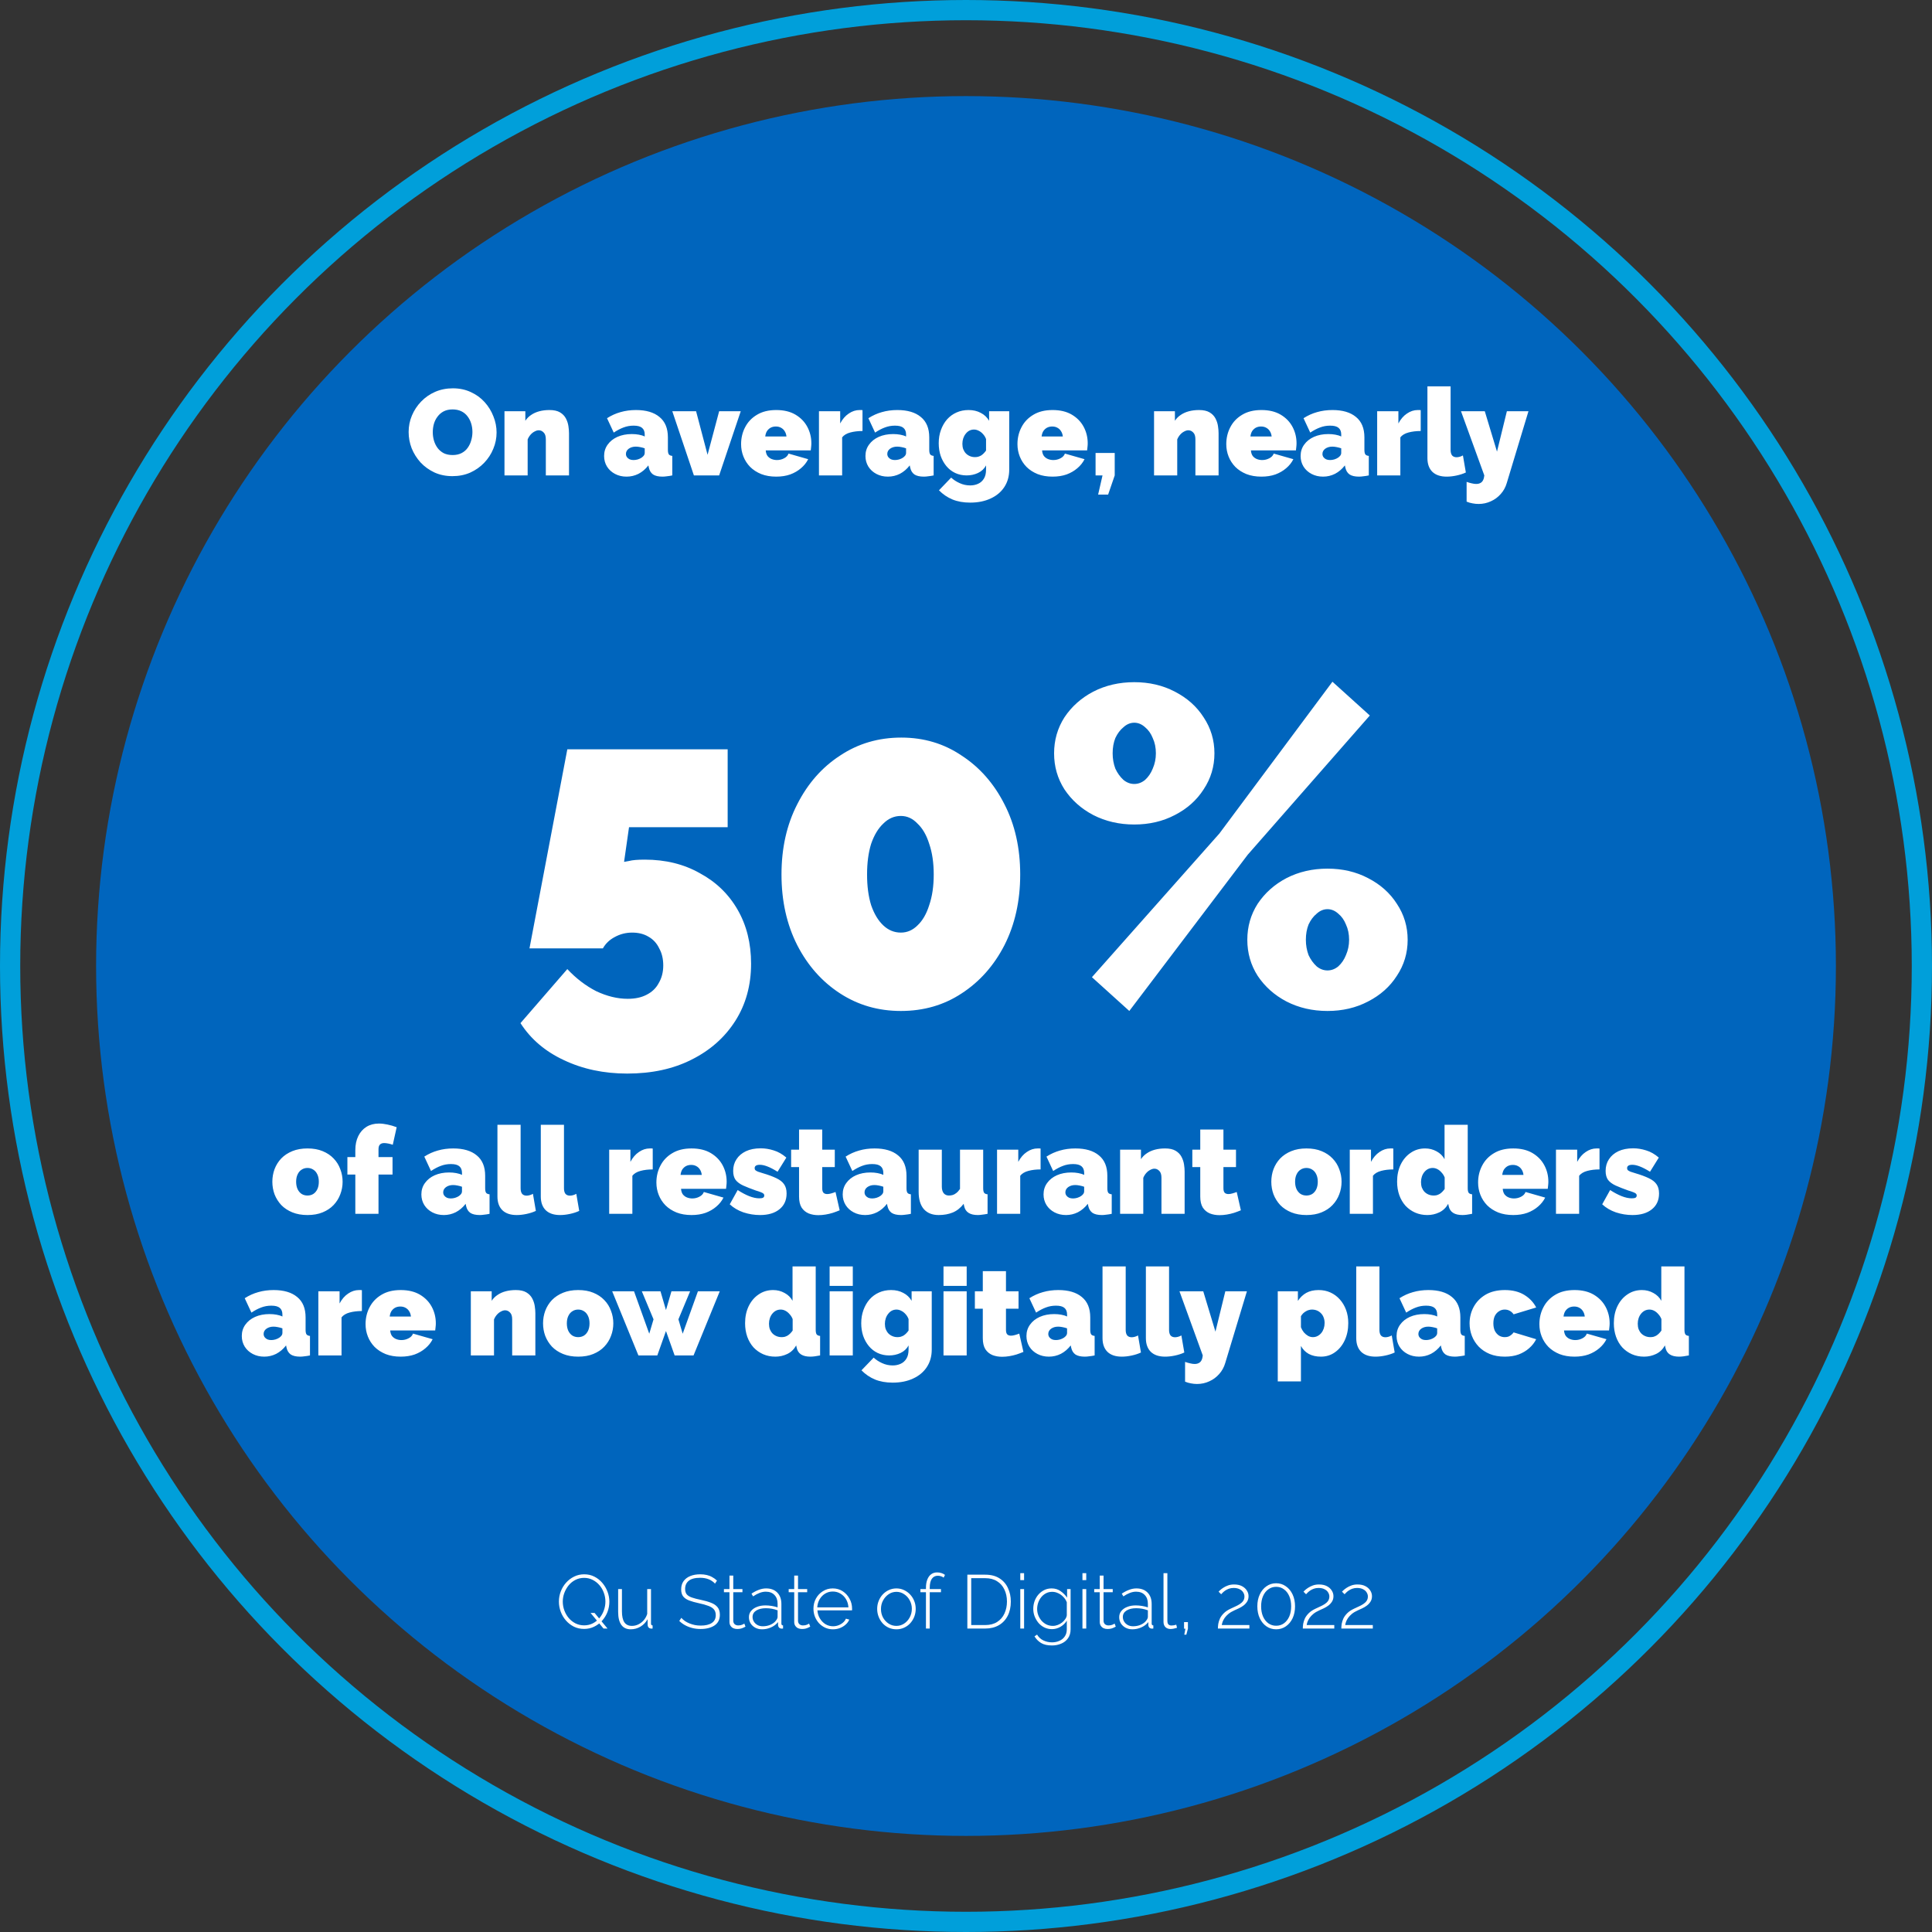
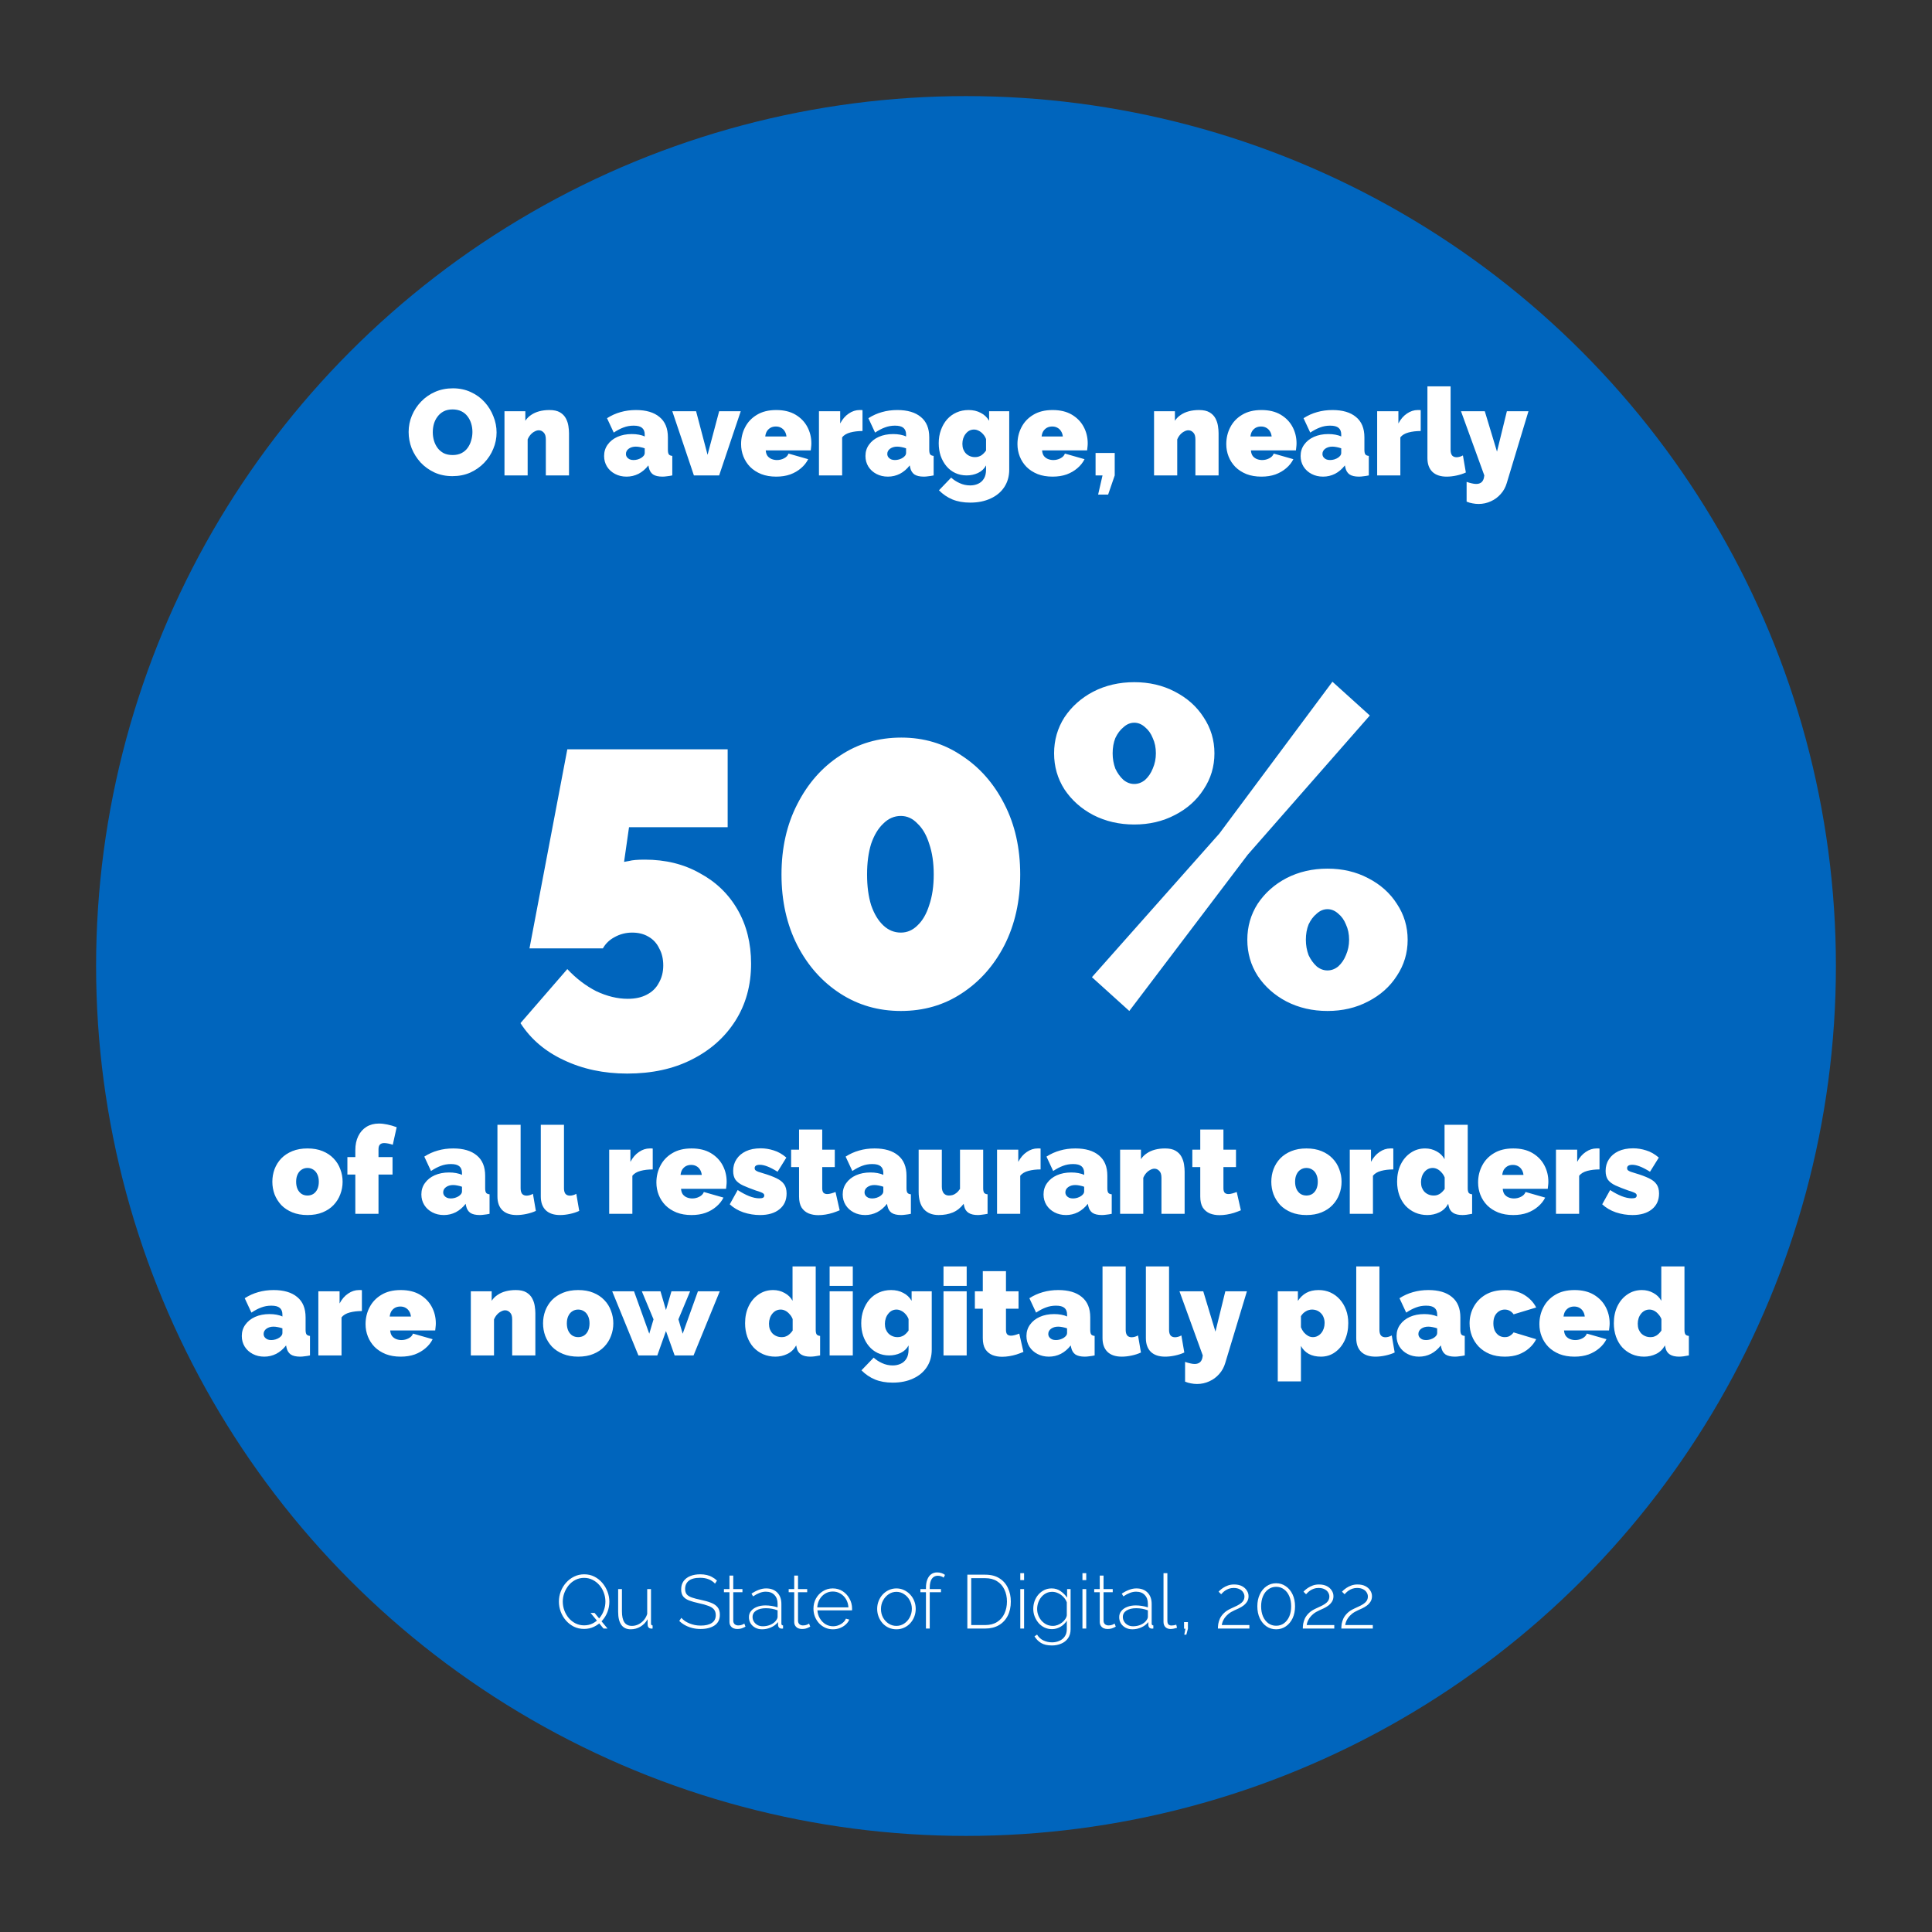
<svg xmlns="http://www.w3.org/2000/svg" width="382" height="382" viewBox="0 0 382 382" fill="none">
  <rect x="0" y="0" width="382" height="382" fill="#333333" stroke="none" />
  <circle cx="191" cy="191" r="172" fill="#0065BD" />
-   <circle cx="191" cy="191" r="189" stroke="#009FDA" stroke-width="4" />
  <path d="M89.454 94.145C88.152 94.145 86.97 93.903 85.909 93.421C84.847 92.923 83.931 92.263 83.159 91.443C82.403 90.607 81.817 89.675 81.398 88.646C80.996 87.601 80.796 86.523 80.796 85.414C80.796 84.272 81.013 83.187 81.447 82.158C81.881 81.129 82.484 80.212 83.256 79.408C84.043 78.588 84.968 77.945 86.029 77.479C87.106 77.013 88.28 76.779 89.55 76.779C90.853 76.779 92.035 77.029 93.096 77.527C94.157 78.01 95.066 78.669 95.821 79.505C96.577 80.341 97.156 81.282 97.558 82.327C97.976 83.356 98.185 84.417 98.185 85.51C98.185 86.636 97.968 87.713 97.534 88.742C97.116 89.771 96.513 90.696 95.725 91.516C94.953 92.32 94.037 92.963 92.975 93.445C91.914 93.912 90.74 94.145 89.454 94.145ZM85.571 85.462C85.571 86.041 85.651 86.604 85.812 87.15C85.973 87.681 86.214 88.163 86.536 88.597C86.857 89.016 87.259 89.353 87.742 89.61C88.24 89.852 88.827 89.972 89.502 89.972C90.178 89.972 90.764 89.844 91.263 89.586C91.761 89.329 92.163 88.983 92.469 88.549C92.79 88.099 93.023 87.609 93.168 87.078C93.329 86.531 93.409 85.977 93.409 85.414C93.409 84.835 93.329 84.28 93.168 83.75C93.007 83.219 92.766 82.745 92.445 82.327C92.123 81.893 91.713 81.555 91.215 81.314C90.716 81.073 90.137 80.952 89.478 80.952C88.803 80.952 88.216 81.081 87.718 81.338C87.235 81.595 86.833 81.941 86.512 82.375C86.19 82.793 85.949 83.275 85.788 83.822C85.643 84.353 85.571 84.899 85.571 85.462ZM112.506 94H107.923V86.861C107.923 86.234 107.778 85.784 107.489 85.51C107.216 85.221 106.894 85.076 106.524 85.076C106.267 85.076 105.994 85.157 105.704 85.317C105.415 85.462 105.149 85.671 104.908 85.944C104.667 86.218 104.474 86.531 104.329 86.885V94H99.747V81.314H103.871V83.195C104.177 82.729 104.563 82.343 105.029 82.037C105.495 81.716 106.034 81.475 106.645 81.314C107.256 81.153 107.923 81.073 108.647 81.073C109.515 81.073 110.206 81.225 110.721 81.531C111.235 81.836 111.621 82.23 111.878 82.713C112.136 83.195 112.305 83.701 112.385 84.232C112.465 84.747 112.506 85.221 112.506 85.655V94ZM119.445 90.165C119.445 89.313 119.678 88.565 120.144 87.922C120.61 87.263 121.253 86.748 122.073 86.379C122.91 86.009 123.858 85.824 124.919 85.824C125.418 85.824 125.884 85.864 126.318 85.944C126.768 86.025 127.154 86.145 127.476 86.306V85.92C127.476 85.325 127.299 84.883 126.945 84.594C126.608 84.304 126.053 84.16 125.281 84.16C124.574 84.16 123.906 84.28 123.279 84.522C122.668 84.747 122.025 85.084 121.35 85.534L120.023 82.689C120.876 82.142 121.768 81.74 122.7 81.483C123.649 81.209 124.662 81.073 125.739 81.073C127.749 81.073 129.301 81.531 130.394 82.447C131.504 83.348 132.058 84.69 132.058 86.475V88.935C132.058 89.369 132.123 89.675 132.251 89.852C132.38 90.012 132.605 90.109 132.927 90.141V94C132.557 94.08 132.203 94.137 131.865 94.169C131.544 94.217 131.254 94.241 130.997 94.241C130.177 94.241 129.55 94.097 129.116 93.807C128.698 93.502 128.425 93.059 128.296 92.481L128.199 92.022C127.637 92.746 126.986 93.301 126.246 93.686C125.506 94.056 124.718 94.241 123.882 94.241C123.046 94.241 122.29 94.064 121.615 93.711C120.94 93.357 120.409 92.874 120.023 92.263C119.637 91.636 119.445 90.937 119.445 90.165ZM126.873 90.479C127.05 90.35 127.195 90.213 127.307 90.069C127.42 89.908 127.476 89.747 127.476 89.586V88.646C127.219 88.549 126.921 88.469 126.584 88.404C126.262 88.34 125.973 88.308 125.715 88.308C125.169 88.308 124.702 88.445 124.316 88.718C123.947 88.991 123.762 89.337 123.762 89.755C123.762 89.98 123.826 90.189 123.955 90.382C124.083 90.559 124.26 90.704 124.485 90.816C124.71 90.913 124.968 90.961 125.257 90.961C125.53 90.961 125.812 90.921 126.101 90.841C126.407 90.744 126.664 90.623 126.873 90.479ZM137.199 94L132.93 81.314H137.633L139.901 89.924L142.192 81.314H146.461L142.192 94H137.199ZM153.477 94.241C152.367 94.241 151.378 94.072 150.51 93.735C149.642 93.381 148.91 92.907 148.315 92.312C147.737 91.717 147.294 91.033 146.989 90.262C146.683 89.49 146.531 88.678 146.531 87.826C146.531 86.604 146.796 85.486 147.327 84.473C147.857 83.444 148.637 82.624 149.666 82.013C150.695 81.386 151.965 81.073 153.477 81.073C154.988 81.073 156.258 81.378 157.287 81.989C158.316 82.6 159.096 83.404 159.627 84.401C160.158 85.398 160.423 86.483 160.423 87.657C160.423 87.898 160.407 88.147 160.375 88.404C160.359 88.646 160.334 88.863 160.302 89.056H151.403C151.435 89.506 151.555 89.876 151.764 90.165C151.989 90.439 152.263 90.639 152.584 90.768C152.922 90.897 153.268 90.961 153.621 90.961C154.12 90.961 154.586 90.849 155.02 90.623C155.471 90.398 155.768 90.085 155.913 89.683L159.796 90.792C159.458 91.468 158.984 92.062 158.373 92.577C157.778 93.091 157.07 93.502 156.25 93.807C155.43 94.097 154.506 94.241 153.477 94.241ZM151.306 86.306H155.503C155.454 85.888 155.334 85.534 155.141 85.245C154.964 84.956 154.723 84.731 154.417 84.57C154.128 84.409 153.79 84.329 153.404 84.329C153.018 84.329 152.673 84.409 152.367 84.57C152.078 84.731 151.837 84.956 151.644 85.245C151.467 85.534 151.354 85.888 151.306 86.306ZM170.537 85.221C169.653 85.221 168.849 85.317 168.126 85.51C167.402 85.703 166.863 86.025 166.51 86.475V94H161.927V81.314H166.124V83.726C166.574 82.873 167.137 82.222 167.812 81.772C168.487 81.306 169.203 81.073 169.959 81.073C170.136 81.073 170.256 81.073 170.32 81.073C170.401 81.073 170.473 81.081 170.537 81.097V85.221ZM171.12 90.165C171.12 89.313 171.353 88.565 171.82 87.922C172.286 87.263 172.929 86.748 173.749 86.379C174.585 86.009 175.534 85.824 176.595 85.824C177.093 85.824 177.56 85.864 177.994 85.944C178.444 86.025 178.83 86.145 179.152 86.306V85.92C179.152 85.325 178.975 84.883 178.621 84.594C178.283 84.304 177.729 84.16 176.957 84.16C176.249 84.16 175.582 84.28 174.955 84.522C174.344 84.747 173.701 85.084 173.025 85.534L171.699 82.689C172.551 82.142 173.444 81.74 174.376 81.483C175.325 81.209 176.338 81.073 177.415 81.073C179.425 81.073 180.977 81.531 182.07 82.447C183.179 83.348 183.734 84.69 183.734 86.475V88.935C183.734 89.369 183.798 89.675 183.927 89.852C184.056 90.012 184.281 90.109 184.602 90.141V94C184.232 94.08 183.879 94.137 183.541 94.169C183.22 94.217 182.93 94.241 182.673 94.241C181.853 94.241 181.226 94.097 180.792 93.807C180.374 93.502 180.1 93.059 179.972 92.481L179.875 92.022C179.312 92.746 178.661 93.301 177.922 93.686C177.182 94.056 176.394 94.241 175.558 94.241C174.722 94.241 173.966 94.064 173.291 93.711C172.615 93.357 172.085 92.874 171.699 92.263C171.313 91.636 171.12 90.937 171.12 90.165ZM178.549 90.479C178.725 90.35 178.87 90.213 178.983 90.069C179.095 89.908 179.152 89.747 179.152 89.586V88.646C178.894 88.549 178.597 88.469 178.259 88.404C177.938 88.34 177.648 88.308 177.391 88.308C176.844 88.308 176.378 88.445 175.992 88.718C175.622 88.991 175.437 89.337 175.437 89.755C175.437 89.98 175.502 90.189 175.63 90.382C175.759 90.559 175.936 90.704 176.161 90.816C176.386 90.913 176.643 90.961 176.933 90.961C177.206 90.961 177.487 90.921 177.777 90.841C178.082 90.744 178.34 90.623 178.549 90.479ZM191.13 94C190.31 94 189.554 93.839 188.862 93.518C188.187 93.196 187.608 92.746 187.126 92.167C186.644 91.588 186.266 90.913 185.992 90.141C185.735 89.369 185.606 88.533 185.606 87.633C185.606 86.684 185.751 85.816 186.041 85.028C186.33 84.224 186.732 83.525 187.246 82.93C187.777 82.335 188.404 81.876 189.128 81.555C189.851 81.233 190.647 81.073 191.515 81.073C192.416 81.073 193.212 81.257 193.903 81.627C194.611 81.981 195.165 82.504 195.567 83.195V81.314H199.547V92.842C199.547 94.161 199.225 95.31 198.582 96.291C197.939 97.272 197.039 98.028 195.881 98.558C194.723 99.105 193.373 99.378 191.829 99.378C190.494 99.378 189.321 99.169 188.308 98.751C187.311 98.333 186.426 97.73 185.655 96.942L188.067 94.434C188.533 94.868 189.088 95.23 189.731 95.519C190.39 95.825 191.089 95.978 191.829 95.978C192.392 95.978 192.906 95.873 193.373 95.664C193.855 95.455 194.241 95.118 194.53 94.651C194.82 94.201 194.964 93.598 194.964 92.842V92.022C194.611 92.681 194.08 93.18 193.373 93.518C192.681 93.839 191.933 94 191.13 94ZM192.77 90.382C192.995 90.382 193.204 90.358 193.397 90.31C193.606 90.246 193.799 90.165 193.976 90.069C194.152 89.956 194.321 89.82 194.482 89.659C194.659 89.482 194.82 89.289 194.964 89.08V86.813C194.82 86.427 194.619 86.097 194.361 85.824C194.104 85.534 193.823 85.317 193.517 85.173C193.212 85.012 192.898 84.931 192.577 84.931C192.255 84.931 191.95 85.004 191.66 85.148C191.387 85.293 191.146 85.502 190.937 85.776C190.728 86.033 190.567 86.33 190.454 86.668C190.342 87.006 190.285 87.367 190.285 87.753C190.285 88.139 190.342 88.493 190.454 88.814C190.583 89.136 190.76 89.418 190.985 89.659C191.21 89.884 191.475 90.061 191.781 90.189C192.086 90.318 192.416 90.382 192.77 90.382ZM208.12 94.241C207.011 94.241 206.022 94.072 205.153 93.735C204.285 93.381 203.554 92.907 202.959 92.312C202.38 91.717 201.938 91.033 201.632 90.262C201.327 89.49 201.174 88.678 201.174 87.826C201.174 86.604 201.439 85.486 201.97 84.473C202.5 83.444 203.28 82.624 204.309 82.013C205.338 81.386 206.609 81.073 208.12 81.073C209.631 81.073 210.902 81.378 211.931 81.989C212.96 82.6 213.74 83.404 214.27 84.401C214.801 85.398 215.066 86.483 215.066 87.657C215.066 87.898 215.05 88.147 215.018 88.404C215.002 88.646 214.978 88.863 214.946 89.056H206.046C206.078 89.506 206.199 89.876 206.408 90.165C206.633 90.439 206.906 90.639 207.228 90.768C207.565 90.897 207.911 90.961 208.265 90.961C208.763 90.961 209.229 90.849 209.664 90.623C210.114 90.398 210.411 90.085 210.556 89.683L214.439 90.792C214.101 91.468 213.627 92.062 213.016 92.577C212.421 93.091 211.714 93.502 210.894 93.807C210.074 94.097 209.149 94.241 208.12 94.241ZM205.949 86.306H210.146C210.098 85.888 209.977 85.534 209.784 85.245C209.607 84.956 209.366 84.731 209.061 84.57C208.771 84.409 208.434 84.329 208.048 84.329C207.662 84.329 207.316 84.409 207.011 84.57C206.721 84.731 206.48 84.956 206.287 85.245C206.11 85.534 205.998 85.888 205.949 86.306ZM217.125 97.787L217.993 94H216.619V89.562H220.405V94L219.103 97.787H217.125ZM240.941 94H236.358V86.861C236.358 86.234 236.214 85.784 235.924 85.51C235.651 85.221 235.329 85.076 234.959 85.076C234.702 85.076 234.429 85.157 234.139 85.317C233.85 85.462 233.585 85.671 233.344 85.944C233.102 86.218 232.909 86.531 232.765 86.885V94H228.182V81.314H232.306V83.195C232.612 82.729 232.998 82.343 233.464 82.037C233.93 81.716 234.469 81.475 235.08 81.314C235.691 81.153 236.358 81.073 237.082 81.073C237.95 81.073 238.642 81.225 239.156 81.531C239.671 81.836 240.057 82.23 240.314 82.713C240.571 83.195 240.74 83.701 240.82 84.232C240.901 84.747 240.941 85.221 240.941 85.655V94ZM249.409 94.241C248.299 94.241 247.31 94.072 246.442 93.735C245.574 93.381 244.842 92.907 244.247 92.312C243.669 91.717 243.226 91.033 242.921 90.262C242.615 89.49 242.463 88.678 242.463 87.826C242.463 86.604 242.728 85.486 243.258 84.473C243.789 83.444 244.569 82.624 245.598 82.013C246.627 81.386 247.897 81.073 249.409 81.073C250.92 81.073 252.19 81.378 253.219 81.989C254.248 82.6 255.028 83.404 255.559 84.401C256.089 85.398 256.355 86.483 256.355 87.657C256.355 87.898 256.339 88.147 256.307 88.404C256.29 88.646 256.266 88.863 256.234 89.056H247.335C247.367 89.506 247.487 89.876 247.696 90.165C247.921 90.439 248.195 90.639 248.516 90.768C248.854 90.897 249.2 90.961 249.553 90.961C250.052 90.961 250.518 90.849 250.952 90.623C251.402 90.398 251.7 90.085 251.845 89.683L255.728 90.792C255.39 91.468 254.916 92.062 254.305 92.577C253.71 93.091 253.002 93.502 252.182 93.807C251.362 94.097 250.438 94.241 249.409 94.241ZM247.238 86.306H251.435C251.386 85.888 251.266 85.534 251.073 85.245C250.896 84.956 250.655 84.731 250.349 84.57C250.06 84.409 249.722 84.329 249.336 84.329C248.95 84.329 248.605 84.409 248.299 84.57C248.01 84.731 247.769 84.956 247.576 85.245C247.399 85.534 247.286 85.888 247.238 86.306ZM257.16 90.165C257.16 89.313 257.393 88.565 257.859 87.922C258.325 87.263 258.969 86.748 259.789 86.379C260.625 86.009 261.573 85.824 262.635 85.824C263.133 85.824 263.599 85.864 264.033 85.944C264.484 86.025 264.87 86.145 265.191 86.306V85.92C265.191 85.325 265.014 84.883 264.661 84.594C264.323 84.304 263.768 84.16 262.996 84.16C262.289 84.16 261.622 84.28 260.995 84.522C260.384 84.747 259.74 85.084 259.065 85.534L257.739 82.689C258.591 82.142 259.483 81.74 260.416 81.483C261.364 81.209 262.377 81.073 263.455 81.073C265.465 81.073 267.016 81.531 268.11 82.447C269.219 83.348 269.774 84.69 269.774 86.475V88.935C269.774 89.369 269.838 89.675 269.967 89.852C270.095 90.012 270.32 90.109 270.642 90.141V94C270.272 94.08 269.918 94.137 269.581 94.169C269.259 94.217 268.97 94.241 268.712 94.241C267.892 94.241 267.265 94.097 266.831 93.807C266.413 93.502 266.14 93.059 266.011 92.481L265.915 92.022C265.352 92.746 264.701 93.301 263.961 93.686C263.222 94.056 262.434 94.241 261.598 94.241C260.761 94.241 260.006 94.064 259.33 93.711C258.655 93.357 258.124 92.874 257.739 92.263C257.353 91.636 257.16 90.937 257.16 90.165ZM264.588 90.479C264.765 90.35 264.91 90.213 265.022 90.069C265.135 89.908 265.191 89.747 265.191 89.586V88.646C264.934 88.549 264.636 88.469 264.299 88.404C263.977 88.34 263.688 88.308 263.431 88.308C262.884 88.308 262.418 88.445 262.032 88.718C261.662 88.991 261.477 89.337 261.477 89.755C261.477 89.98 261.541 90.189 261.67 90.382C261.799 90.559 261.975 90.704 262.2 90.816C262.426 90.913 262.683 90.961 262.972 90.961C263.246 90.961 263.527 90.921 263.816 90.841C264.122 90.744 264.379 90.623 264.588 90.479ZM280.908 85.221C280.023 85.221 279.219 85.317 278.496 85.51C277.772 85.703 277.233 86.025 276.88 86.475V94H272.297V81.314H276.494V83.726C276.944 82.873 277.507 82.222 278.182 81.772C278.857 81.306 279.573 81.073 280.329 81.073C280.506 81.073 280.626 81.073 280.69 81.073C280.771 81.073 280.843 81.081 280.908 81.097V85.221ZM282.234 76.394H286.817V88.959C286.817 89.425 286.913 89.787 287.106 90.045C287.315 90.286 287.613 90.406 287.999 90.406C288.192 90.406 288.401 90.374 288.626 90.31C288.851 90.246 289.06 90.157 289.253 90.045L289.832 93.421C289.285 93.678 288.666 93.879 287.975 94.024C287.299 94.169 286.656 94.241 286.045 94.241C284.823 94.241 283.883 93.928 283.223 93.301C282.564 92.657 282.234 91.749 282.234 90.575V76.394ZM289.983 95.278C290.353 95.407 290.691 95.503 290.996 95.568C291.318 95.648 291.607 95.688 291.865 95.688C292.202 95.688 292.484 95.624 292.709 95.495C292.934 95.383 293.111 95.198 293.239 94.941C293.368 94.683 293.448 94.37 293.481 94L288.874 81.314H293.577L295.989 89.297L297.942 81.314H302.211L297.918 95.519C297.677 96.34 297.283 97.055 296.737 97.666C296.19 98.293 295.539 98.775 294.783 99.113C294.027 99.467 293.215 99.644 292.347 99.644C291.945 99.644 291.543 99.603 291.141 99.523C290.755 99.459 290.369 99.346 289.983 99.186V95.278ZM124.016 212.269C119.385 212.269 115.2 211.378 111.46 209.597C107.779 207.876 104.929 205.441 102.911 202.295L112.172 191.609C113.894 193.449 115.794 194.904 117.871 195.972C120.009 196.981 122.087 197.486 124.105 197.486C125.589 197.486 126.836 197.219 127.845 196.685C128.914 196.15 129.715 195.379 130.25 194.369C130.843 193.36 131.14 192.202 131.14 190.896C131.14 189.59 130.873 188.462 130.339 187.512C129.864 186.503 129.151 185.731 128.202 185.197C127.311 184.663 126.242 184.395 124.996 184.395C123.749 184.395 122.591 184.692 121.523 185.286C120.513 185.82 119.742 186.562 119.207 187.512H104.692L112.172 148.151H143.875V163.557H124.372L123.393 170.414C123.393 170.414 123.719 170.355 124.372 170.236C125.025 170.058 126.064 169.969 127.489 169.969C131.586 169.969 135.207 170.859 138.354 172.64C141.559 174.362 144.053 176.767 145.834 179.854C147.615 182.941 148.506 186.503 148.506 190.54C148.506 194.815 147.467 198.584 145.389 201.85C143.311 205.115 140.431 207.668 136.751 209.508C133.129 211.349 128.884 212.269 124.016 212.269ZM201.717 172.908C201.717 178.132 200.678 182.792 198.6 186.889C196.522 190.926 193.702 194.102 190.14 196.417C186.637 198.733 182.63 199.891 178.118 199.891C173.665 199.891 169.658 198.733 166.096 196.417C162.533 194.102 159.713 190.926 157.636 186.889C155.558 182.792 154.519 178.132 154.519 172.908C154.519 167.683 155.558 163.052 157.636 159.015C159.713 154.919 162.533 151.713 166.096 149.398C169.658 147.023 173.695 145.836 178.207 145.836C182.659 145.836 186.637 147.023 190.14 149.398C193.702 151.713 196.522 154.919 198.6 159.015C200.678 163.052 201.717 167.683 201.717 172.908ZM184.618 172.908C184.618 170.592 184.322 168.574 183.728 166.852C183.194 165.13 182.422 163.795 181.413 162.845C180.463 161.835 179.364 161.331 178.118 161.331C176.812 161.331 175.654 161.835 174.645 162.845C173.635 163.795 172.834 165.13 172.24 166.852C171.706 168.574 171.439 170.592 171.439 172.908C171.439 175.223 171.706 177.241 172.24 178.963C172.834 180.685 173.635 182.021 174.645 182.971C175.654 183.92 176.812 184.395 178.118 184.395C179.364 184.395 180.463 183.92 181.413 182.971C182.422 182.021 183.194 180.685 183.728 178.963C184.322 177.241 184.618 175.223 184.618 172.908ZM224.27 163.023C221.301 163.023 218.6 162.399 216.166 161.153C213.791 159.906 211.892 158.214 210.467 156.077C209.101 153.939 208.418 151.565 208.418 148.952C208.418 146.34 209.101 143.965 210.467 141.828C211.892 139.691 213.791 137.999 216.166 136.752C218.6 135.505 221.301 134.882 224.27 134.882C227.238 134.882 229.91 135.505 232.285 136.752C234.719 137.999 236.618 139.691 237.984 141.828C239.409 143.965 240.121 146.34 240.121 148.952C240.121 151.565 239.409 153.939 237.984 156.077C236.618 158.214 234.719 159.906 232.285 161.153C229.91 162.399 227.238 163.023 224.27 163.023ZM224.27 155.008C225.042 155.008 225.754 154.741 226.407 154.207C227.06 153.613 227.565 152.871 227.921 151.98C228.337 151.03 228.544 150.021 228.544 148.952C228.544 147.824 228.337 146.815 227.921 145.925C227.565 145.034 227.06 144.322 226.407 143.787C225.754 143.194 225.042 142.897 224.27 142.897C223.498 142.897 222.786 143.194 222.133 143.787C221.48 144.322 220.945 145.034 220.53 145.925C220.173 146.815 219.995 147.824 219.995 148.952C219.995 150.021 220.173 151.03 220.53 151.98C220.945 152.871 221.48 153.613 222.133 154.207C222.786 154.741 223.498 155.008 224.27 155.008ZM262.473 199.891C259.505 199.891 256.804 199.267 254.37 198.02C251.995 196.774 250.095 195.082 248.67 192.944C247.305 190.807 246.622 188.432 246.622 185.82C246.622 183.208 247.305 180.833 248.67 178.696C250.095 176.559 251.995 174.867 254.37 173.62C256.804 172.373 259.505 171.75 262.473 171.75C265.442 171.75 268.113 172.373 270.488 173.62C272.922 174.867 274.822 176.559 276.188 178.696C277.612 180.833 278.325 183.208 278.325 185.82C278.325 188.432 277.612 190.807 276.188 192.944C274.822 195.082 272.922 196.774 270.488 198.02C268.113 199.267 265.442 199.891 262.473 199.891ZM262.473 191.876C263.245 191.876 263.958 191.609 264.611 191.074C265.264 190.481 265.768 189.739 266.125 188.848C266.54 187.898 266.748 186.889 266.748 185.82C266.748 184.692 266.54 183.683 266.125 182.792C265.768 181.902 265.264 181.189 264.611 180.655C263.958 180.061 263.245 179.765 262.473 179.765C261.702 179.765 260.989 180.061 260.336 180.655C259.683 181.189 259.149 181.902 258.733 182.792C258.377 183.683 258.199 184.692 258.199 185.82C258.199 186.889 258.377 187.898 258.733 188.848C259.149 189.739 259.683 190.481 260.336 191.074C260.989 191.609 261.702 191.876 262.473 191.876ZM215.899 193.212L241.101 164.804L263.453 134.793L270.844 141.472L246.711 168.989L223.29 199.891L215.899 193.212ZM60.795 240.241C59.67 240.241 58.673 240.064 57.804 239.711C56.936 239.357 56.205 238.874 55.61 238.263C55.031 237.636 54.589 236.929 54.283 236.141C53.994 235.353 53.849 234.525 53.849 233.657C53.849 232.789 53.994 231.961 54.283 231.173C54.589 230.369 55.031 229.661 55.61 229.05C56.205 228.439 56.936 227.957 57.804 227.603C58.673 227.249 59.67 227.073 60.795 227.073C61.937 227.073 62.934 227.249 63.786 227.603C64.654 227.957 65.378 228.439 65.957 229.05C66.551 229.661 66.994 230.369 67.283 231.173C67.588 231.961 67.741 232.789 67.741 233.657C67.741 234.525 67.588 235.353 67.283 236.141C66.994 236.929 66.551 237.636 65.957 238.263C65.378 238.874 64.654 239.357 63.786 239.711C62.934 240.064 61.937 240.241 60.795 240.241ZM58.552 233.657C58.552 234.22 58.649 234.71 58.842 235.128C59.035 235.53 59.3 235.844 59.637 236.069C59.975 236.278 60.361 236.382 60.795 236.382C61.229 236.382 61.615 236.278 61.953 236.069C62.291 235.844 62.556 235.53 62.749 235.128C62.942 234.71 63.038 234.22 63.038 233.657C63.038 233.094 62.942 232.612 62.749 232.21C62.556 231.792 62.291 231.478 61.953 231.269C61.615 231.044 61.229 230.931 60.795 230.931C60.361 230.931 59.975 231.044 59.637 231.269C59.3 231.478 59.035 231.792 58.842 232.21C58.649 232.612 58.552 233.094 58.552 233.657ZM70.256 240V232.234H68.688V228.785H70.256V227.41C70.256 226.349 70.449 225.424 70.835 224.637C71.221 223.849 71.759 223.238 72.451 222.804C73.158 222.369 73.978 222.152 74.911 222.152C75.457 222.152 76.02 222.217 76.599 222.345C77.178 222.458 77.789 222.635 78.432 222.876L77.66 226.349C77.403 226.253 77.113 226.172 76.792 226.108C76.47 226.043 76.189 226.011 75.948 226.011C75.578 226.011 75.296 226.116 75.104 226.325C74.927 226.518 74.838 226.823 74.838 227.241V228.785H77.612V232.234H74.838V240H70.256ZM83.314 236.165C83.314 235.313 83.547 234.565 84.013 233.922C84.48 233.263 85.123 232.748 85.943 232.379C86.779 232.009 87.728 231.824 88.789 231.824C89.287 231.824 89.754 231.864 90.188 231.944C90.638 232.025 91.024 232.145 91.345 232.306V231.92C91.345 231.325 91.169 230.883 90.815 230.594C90.477 230.304 89.922 230.16 89.151 230.16C88.443 230.16 87.776 230.28 87.149 230.521C86.538 230.747 85.895 231.084 85.219 231.534L83.893 228.688C84.745 228.142 85.637 227.74 86.57 227.483C87.519 227.209 88.532 227.073 89.609 227.073C91.619 227.073 93.17 227.531 94.264 228.447C95.373 229.348 95.928 230.69 95.928 232.475V234.935C95.928 235.369 95.992 235.675 96.121 235.852C96.249 236.012 96.475 236.109 96.796 236.141V240C96.426 240.08 96.073 240.137 95.735 240.169C95.413 240.217 95.124 240.241 94.867 240.241C94.047 240.241 93.42 240.096 92.986 239.807C92.567 239.502 92.294 239.059 92.165 238.481L92.069 238.022C91.506 238.746 90.855 239.301 90.115 239.686C89.376 240.056 88.588 240.241 87.752 240.241C86.916 240.241 86.16 240.064 85.485 239.711C84.809 239.357 84.279 238.874 83.893 238.263C83.507 237.636 83.314 236.937 83.314 236.165ZM90.743 236.479C90.919 236.35 91.064 236.213 91.177 236.069C91.289 235.908 91.345 235.747 91.345 235.586V234.646C91.088 234.549 90.791 234.469 90.453 234.405C90.132 234.34 89.842 234.308 89.585 234.308C89.038 234.308 88.572 234.445 88.186 234.718C87.816 234.991 87.631 235.337 87.631 235.755C87.631 235.98 87.695 236.189 87.824 236.382C87.953 236.559 88.13 236.704 88.355 236.816C88.58 236.913 88.837 236.961 89.126 236.961C89.4 236.961 89.681 236.921 89.971 236.84C90.276 236.744 90.533 236.623 90.743 236.479ZM98.355 222.394H102.938V234.959C102.938 235.426 103.034 235.787 103.227 236.045C103.436 236.286 103.733 236.406 104.119 236.406C104.312 236.406 104.521 236.374 104.746 236.31C104.972 236.246 105.181 236.157 105.373 236.045L105.952 239.421C105.406 239.678 104.787 239.879 104.095 240.024C103.42 240.169 102.777 240.241 102.166 240.241C100.944 240.241 100.003 239.928 99.344 239.301C98.685 238.657 98.355 237.749 98.355 236.575V222.394ZM106.928 222.394H111.511V234.959C111.511 235.426 111.607 235.787 111.8 236.045C112.009 236.286 112.307 236.406 112.693 236.406C112.886 236.406 113.095 236.374 113.32 236.31C113.545 236.246 113.754 236.157 113.947 236.045L114.526 239.421C113.979 239.678 113.36 239.879 112.669 240.024C111.993 240.169 111.35 240.241 110.739 240.241C109.517 240.241 108.576 239.928 107.917 239.301C107.258 238.657 106.928 237.749 106.928 236.575V222.394ZM129.06 231.221C128.176 231.221 127.372 231.317 126.649 231.51C125.925 231.703 125.386 232.025 125.033 232.475V240H120.45V227.314H124.647V229.726C125.097 228.873 125.66 228.222 126.335 227.772C127.01 227.306 127.726 227.073 128.482 227.073C128.658 227.073 128.779 227.073 128.843 227.073C128.924 227.073 128.996 227.081 129.06 227.097V231.221ZM136.73 240.241C135.621 240.241 134.632 240.072 133.764 239.735C132.896 239.381 132.164 238.907 131.569 238.312C130.99 237.717 130.548 237.033 130.243 236.262C129.937 235.49 129.784 234.678 129.784 233.826C129.784 232.604 130.05 231.486 130.58 230.473C131.111 229.444 131.891 228.624 132.92 228.013C133.949 227.386 135.219 227.073 136.73 227.073C138.242 227.073 139.512 227.378 140.541 227.989C141.57 228.6 142.35 229.404 142.881 230.401C143.411 231.398 143.677 232.483 143.677 233.657C143.677 233.898 143.66 234.147 143.628 234.405C143.612 234.646 143.588 234.863 143.556 235.056H134.656C134.688 235.506 134.809 235.876 135.018 236.165C135.243 236.439 135.516 236.64 135.838 236.768C136.176 236.897 136.521 236.961 136.875 236.961C137.374 236.961 137.84 236.849 138.274 236.623C138.724 236.398 139.022 236.085 139.166 235.683L143.049 236.792C142.712 237.468 142.237 238.062 141.626 238.577C141.032 239.092 140.324 239.502 139.504 239.807C138.684 240.096 137.76 240.241 136.73 240.241ZM134.56 232.306H138.756C138.708 231.888 138.588 231.534 138.395 231.245C138.218 230.956 137.977 230.73 137.671 230.57C137.382 230.409 137.044 230.329 136.658 230.329C136.272 230.329 135.927 230.409 135.621 230.57C135.332 230.73 135.09 230.956 134.897 231.245C134.721 231.534 134.608 231.888 134.56 232.306ZM150.27 240.241C149.16 240.241 148.067 240.064 146.99 239.711C145.929 239.341 145.028 238.81 144.289 238.119L145.856 235.297C146.644 235.811 147.4 236.213 148.123 236.503C148.863 236.792 149.53 236.937 150.125 236.937C150.463 236.937 150.712 236.897 150.873 236.816C151.034 236.72 151.114 236.567 151.114 236.358C151.114 236.213 151.058 236.093 150.945 235.996C150.833 235.9 150.648 235.803 150.391 235.707C150.149 235.61 149.836 235.506 149.45 235.393C148.453 235.04 147.617 234.71 146.942 234.405C146.282 234.099 145.784 233.729 145.446 233.295C145.125 232.845 144.964 232.25 144.964 231.51C144.964 230.642 145.181 229.878 145.615 229.219C146.049 228.544 146.668 228.013 147.472 227.627C148.292 227.241 149.273 227.048 150.415 227.048C151.267 227.048 152.119 227.185 152.971 227.458C153.839 227.716 154.676 228.19 155.48 228.881L153.743 231.679C152.939 231.181 152.256 230.827 151.693 230.618C151.146 230.409 150.656 230.304 150.222 230.304C150.013 230.304 149.828 230.329 149.667 230.377C149.522 230.425 149.41 230.497 149.329 230.594C149.249 230.69 149.209 230.819 149.209 230.98C149.209 231.141 149.265 231.277 149.378 231.39C149.49 231.486 149.667 231.583 149.908 231.679C150.149 231.76 150.455 231.856 150.825 231.969C151.918 232.29 152.81 232.62 153.502 232.957C154.193 233.279 154.7 233.673 155.021 234.139C155.359 234.606 155.528 235.217 155.528 235.972C155.528 237.307 155.053 238.352 154.105 239.108C153.172 239.863 151.894 240.241 150.27 240.241ZM166.022 239.301C165.604 239.477 165.154 239.646 164.671 239.807C164.205 239.952 163.723 240.064 163.224 240.145C162.742 240.225 162.268 240.265 161.801 240.265C161.11 240.265 160.475 240.153 159.896 239.928C159.317 239.686 158.851 239.301 158.497 238.77C158.159 238.223 157.991 237.492 157.991 236.575V230.763H156.423V227.314H157.991V223.334H162.573V227.314H165.057V230.763H162.573V234.959C162.573 235.377 162.662 235.675 162.838 235.852C163.015 236.012 163.257 236.093 163.562 236.093C163.787 236.093 164.044 236.053 164.334 235.972C164.623 235.892 164.913 235.795 165.202 235.683L166.022 239.301ZM166.621 236.165C166.621 235.313 166.855 234.565 167.321 233.922C167.787 233.263 168.43 232.748 169.25 232.379C170.086 232.009 171.035 231.824 172.096 231.824C172.595 231.824 173.061 231.864 173.495 231.944C173.945 232.025 174.331 232.145 174.653 232.306V231.92C174.653 231.325 174.476 230.883 174.122 230.594C173.785 230.304 173.23 230.16 172.458 230.16C171.751 230.16 171.083 230.28 170.456 230.521C169.845 230.747 169.202 231.084 168.527 231.534L167.2 228.688C168.052 228.142 168.945 227.74 169.877 227.483C170.826 227.209 171.839 227.073 172.916 227.073C174.926 227.073 176.478 227.531 177.571 228.447C178.681 229.348 179.235 230.69 179.235 232.475V234.935C179.235 235.369 179.3 235.675 179.428 235.852C179.557 236.012 179.782 236.109 180.104 236.141V240C179.734 240.08 179.38 240.137 179.042 240.169C178.721 240.217 178.431 240.241 178.174 240.241C177.354 240.241 176.727 240.096 176.293 239.807C175.875 239.502 175.602 239.059 175.473 238.481L175.376 238.022C174.814 238.746 174.162 239.301 173.423 239.686C172.683 240.056 171.895 240.241 171.059 240.241C170.223 240.241 169.467 240.064 168.792 239.711C168.117 239.357 167.586 238.874 167.2 238.263C166.814 237.636 166.621 236.937 166.621 236.165ZM174.05 236.479C174.227 236.35 174.372 236.213 174.484 236.069C174.597 235.908 174.653 235.747 174.653 235.586V234.646C174.396 234.549 174.098 234.469 173.761 234.405C173.439 234.34 173.15 234.308 172.892 234.308C172.346 234.308 171.879 234.445 171.493 234.718C171.124 234.991 170.939 235.337 170.939 235.755C170.939 235.98 171.003 236.189 171.132 236.382C171.26 236.559 171.437 236.704 171.662 236.816C171.887 236.913 172.145 236.961 172.434 236.961C172.707 236.961 172.989 236.921 173.278 236.84C173.584 236.744 173.841 236.623 174.05 236.479ZM181.638 235.659V227.314H186.221V234.622C186.221 235.168 186.341 235.602 186.583 235.924C186.84 236.229 187.186 236.382 187.62 236.382C187.861 236.382 188.102 236.35 188.343 236.286C188.584 236.221 188.826 236.093 189.067 235.9C189.324 235.707 189.573 235.434 189.815 235.08V227.314H194.397V234.935C194.397 235.369 194.461 235.675 194.59 235.852C194.719 236.012 194.944 236.109 195.265 236.141V240C194.863 240.08 194.502 240.137 194.18 240.169C193.858 240.217 193.577 240.241 193.336 240.241C192.564 240.241 191.953 240.096 191.503 239.807C191.053 239.518 190.763 239.075 190.635 238.481L190.538 238.022C189.943 238.81 189.228 239.381 188.392 239.735C187.572 240.072 186.639 240.241 185.594 240.241C184.324 240.241 183.343 239.847 182.651 239.059C181.976 238.272 181.638 237.138 181.638 235.659ZM205.749 231.221C204.865 231.221 204.061 231.317 203.338 231.51C202.614 231.703 202.075 232.025 201.722 232.475V240H197.139V227.314H201.336V229.726C201.786 228.873 202.349 228.222 203.024 227.772C203.699 227.306 204.415 227.073 205.171 227.073C205.347 227.073 205.468 227.073 205.532 227.073C205.613 227.073 205.685 227.081 205.749 227.097V231.221ZM206.332 236.165C206.332 235.313 206.565 234.565 207.031 233.922C207.498 233.263 208.141 232.748 208.961 232.379C209.797 232.009 210.746 231.824 211.807 231.824C212.305 231.824 212.772 231.864 213.206 231.944C213.656 232.025 214.042 232.145 214.363 232.306V231.92C214.363 231.325 214.187 230.883 213.833 230.594C213.495 230.304 212.941 230.16 212.169 230.16C211.461 230.16 210.794 230.28 210.167 230.521C209.556 230.747 208.913 231.084 208.237 231.534L206.911 228.688C207.763 228.142 208.655 227.74 209.588 227.483C210.537 227.209 211.55 227.073 212.627 227.073C214.637 227.073 216.188 227.531 217.282 228.447C218.391 229.348 218.946 230.69 218.946 232.475V234.935C218.946 235.369 219.01 235.675 219.139 235.852C219.268 236.012 219.493 236.109 219.814 236.141V240C219.444 240.08 219.091 240.137 218.753 240.169C218.431 240.217 218.142 240.241 217.885 240.241C217.065 240.241 216.438 240.096 216.004 239.807C215.585 239.502 215.312 239.059 215.184 238.481L215.087 238.022C214.524 238.746 213.873 239.301 213.133 239.686C212.394 240.056 211.606 240.241 210.77 240.241C209.934 240.241 209.178 240.064 208.503 239.711C207.827 239.357 207.297 238.874 206.911 238.263C206.525 237.636 206.332 236.937 206.332 236.165ZM213.761 236.479C213.937 236.35 214.082 236.213 214.195 236.069C214.307 235.908 214.363 235.747 214.363 235.586V234.646C214.106 234.549 213.809 234.469 213.471 234.405C213.15 234.34 212.86 234.308 212.603 234.308C212.056 234.308 211.59 234.445 211.204 234.718C210.834 234.991 210.649 235.337 210.649 235.755C210.649 235.98 210.714 236.189 210.842 236.382C210.971 236.559 211.148 236.704 211.373 236.816C211.598 236.913 211.855 236.961 212.145 236.961C212.418 236.961 212.699 236.921 212.989 236.84C213.294 236.744 213.552 236.623 213.761 236.479ZM234.228 240H229.646V232.861C229.646 232.234 229.501 231.784 229.212 231.51C228.938 231.221 228.617 231.076 228.247 231.076C227.99 231.076 227.716 231.157 227.427 231.317C227.137 231.462 226.872 231.671 226.631 231.944C226.39 232.218 226.197 232.531 226.052 232.885V240H221.47V227.314H225.594V229.195C225.899 228.729 226.285 228.343 226.752 228.037C227.218 227.716 227.756 227.475 228.367 227.314C228.978 227.153 229.646 227.073 230.369 227.073C231.238 227.073 231.929 227.225 232.443 227.531C232.958 227.836 233.344 228.23 233.601 228.713C233.858 229.195 234.027 229.701 234.108 230.232C234.188 230.747 234.228 231.221 234.228 231.655V240ZM245.349 239.301C244.931 239.477 244.481 239.646 243.998 239.807C243.532 239.952 243.05 240.064 242.551 240.145C242.069 240.225 241.595 240.265 241.128 240.265C240.437 240.265 239.802 240.153 239.223 239.928C238.644 239.686 238.178 239.301 237.824 238.77C237.486 238.223 237.318 237.492 237.318 236.575V230.763H235.75V227.314H237.318V223.334H241.9V227.314H244.384V230.763H241.9V234.959C241.9 235.377 241.989 235.675 242.165 235.852C242.342 236.012 242.583 236.093 242.889 236.093C243.114 236.093 243.371 236.053 243.661 235.972C243.95 235.892 244.24 235.795 244.529 235.683L245.349 239.301ZM258.312 240.241C257.186 240.241 256.189 240.064 255.321 239.711C254.453 239.357 253.721 238.874 253.126 238.263C252.547 237.636 252.105 236.929 251.8 236.141C251.51 235.353 251.366 234.525 251.366 233.657C251.366 232.789 251.51 231.961 251.8 231.173C252.105 230.369 252.547 229.661 253.126 229.05C253.721 228.439 254.453 227.957 255.321 227.603C256.189 227.249 257.186 227.073 258.312 227.073C259.453 227.073 260.45 227.249 261.302 227.603C262.171 227.957 262.894 228.439 263.473 229.05C264.068 229.661 264.51 230.369 264.8 231.173C265.105 231.961 265.258 232.789 265.258 233.657C265.258 234.525 265.105 235.353 264.8 236.141C264.51 236.929 264.068 237.636 263.473 238.263C262.894 238.874 262.171 239.357 261.302 239.711C260.45 240.064 259.453 240.241 258.312 240.241ZM256.069 233.657C256.069 234.22 256.165 234.71 256.358 235.128C256.551 235.53 256.816 235.844 257.154 236.069C257.492 236.278 257.878 236.382 258.312 236.382C258.746 236.382 259.132 236.278 259.469 236.069C259.807 235.844 260.072 235.53 260.265 235.128C260.458 234.71 260.555 234.22 260.555 233.657C260.555 233.094 260.458 232.612 260.265 232.21C260.072 231.792 259.807 231.478 259.469 231.269C259.132 231.044 258.746 230.931 258.312 230.931C257.878 230.931 257.492 231.044 257.154 231.269C256.816 231.478 256.551 231.792 256.358 232.21C256.165 232.612 256.069 233.094 256.069 233.657ZM275.49 231.221C274.606 231.221 273.802 231.317 273.078 231.51C272.355 231.703 271.816 232.025 271.463 232.475V240H266.88V227.314H271.077V229.726C271.527 228.873 272.09 228.222 272.765 227.772C273.44 227.306 274.156 227.073 274.911 227.073C275.088 227.073 275.209 227.073 275.273 227.073C275.354 227.073 275.426 227.081 275.49 227.097V231.221ZM276.238 233.633C276.238 232.379 276.472 231.261 276.938 230.28C277.42 229.283 278.079 228.504 278.916 227.941C279.752 227.362 280.708 227.073 281.786 227.073C282.606 227.073 283.361 227.265 284.053 227.651C284.744 228.021 285.267 228.536 285.62 229.195V222.394H290.203V234.935C290.203 235.369 290.267 235.675 290.396 235.852C290.525 236.012 290.75 236.109 291.071 236.141V240C290.283 240.161 289.64 240.241 289.142 240.241C288.37 240.241 287.759 240.096 287.309 239.807C286.859 239.518 286.569 239.075 286.44 238.481L286.344 238.022C285.91 238.794 285.323 239.357 284.583 239.711C283.844 240.064 283.056 240.241 282.22 240.241C281.351 240.241 280.548 240.08 279.808 239.759C279.084 239.437 278.449 238.987 277.903 238.408C277.372 237.813 276.962 237.114 276.672 236.31C276.383 235.49 276.238 234.597 276.238 233.633ZM285.645 235.08V232.813C285.5 232.443 285.299 232.121 285.042 231.848C284.8 231.559 284.527 231.333 284.222 231.173C283.916 231.012 283.603 230.931 283.281 230.931C282.943 230.931 282.63 231.004 282.34 231.149C282.067 231.293 281.826 231.494 281.617 231.752C281.408 232.009 281.247 232.306 281.134 232.644C281.022 232.982 280.966 233.343 280.966 233.729C280.966 234.131 281.022 234.493 281.134 234.815C281.263 235.136 281.44 235.418 281.665 235.659C281.89 235.884 282.155 236.061 282.461 236.189C282.766 236.318 283.104 236.382 283.474 236.382C283.699 236.382 283.908 236.358 284.101 236.31C284.294 236.246 284.479 236.165 284.656 236.069C284.833 235.956 285.001 235.819 285.162 235.659C285.339 235.482 285.5 235.289 285.645 235.08ZM299.2 240.241C298.091 240.241 297.102 240.072 296.233 239.735C295.365 239.381 294.634 238.907 294.039 238.312C293.46 237.717 293.018 237.033 292.712 236.262C292.407 235.49 292.254 234.678 292.254 233.826C292.254 232.604 292.519 231.486 293.05 230.473C293.58 229.444 294.36 228.624 295.389 228.013C296.418 227.386 297.689 227.073 299.2 227.073C300.711 227.073 301.982 227.378 303.011 227.989C304.04 228.6 304.82 229.404 305.35 230.401C305.881 231.398 306.146 232.483 306.146 233.657C306.146 233.898 306.13 234.147 306.098 234.405C306.082 234.646 306.058 234.863 306.026 235.056H297.126C297.158 235.506 297.279 235.876 297.488 236.165C297.713 236.439 297.986 236.64 298.308 236.768C298.645 236.897 298.991 236.961 299.345 236.961C299.843 236.961 300.309 236.849 300.744 236.623C301.194 236.398 301.491 236.085 301.636 235.683L305.519 236.792C305.181 237.468 304.707 238.062 304.096 238.577C303.501 239.092 302.794 239.502 301.974 239.807C301.154 240.096 300.229 240.241 299.2 240.241ZM297.029 232.306H301.226C301.178 231.888 301.057 231.534 300.864 231.245C300.687 230.956 300.446 230.73 300.141 230.57C299.851 230.409 299.514 230.329 299.128 230.329C298.742 230.329 298.396 230.409 298.091 230.57C297.801 230.73 297.56 230.956 297.367 231.245C297.19 231.534 297.078 231.888 297.029 232.306ZM316.261 231.221C315.376 231.221 314.573 231.317 313.849 231.51C313.125 231.703 312.587 232.025 312.233 232.475V240H307.651V227.314H311.847V229.726C312.297 228.873 312.86 228.222 313.535 227.772C314.211 227.306 314.926 227.073 315.682 227.073C315.859 227.073 315.979 227.073 316.044 227.073C316.124 227.073 316.197 227.081 316.261 227.097V231.221ZM322.773 240.241C321.664 240.241 320.57 240.064 319.493 239.711C318.432 239.341 317.531 238.81 316.792 238.119L318.359 235.297C319.147 235.811 319.903 236.213 320.627 236.503C321.366 236.792 322.034 236.937 322.628 236.937C322.966 236.937 323.215 236.897 323.376 236.816C323.537 236.72 323.617 236.567 323.617 236.358C323.617 236.213 323.561 236.093 323.448 235.996C323.336 235.9 323.151 235.803 322.894 235.707C322.653 235.61 322.339 235.506 321.953 235.393C320.956 235.04 320.12 234.71 319.445 234.405C318.786 234.099 318.287 233.729 317.949 233.295C317.628 232.845 317.467 232.25 317.467 231.51C317.467 230.642 317.684 229.878 318.118 229.219C318.552 228.544 319.171 228.013 319.975 227.627C320.795 227.241 321.776 227.048 322.918 227.048C323.77 227.048 324.622 227.185 325.474 227.458C326.343 227.716 327.179 228.19 327.983 228.881L326.246 231.679C325.442 231.181 324.759 230.827 324.196 230.618C323.649 230.409 323.159 230.304 322.725 230.304C322.516 230.304 322.331 230.329 322.17 230.377C322.025 230.425 321.913 230.497 321.833 230.594C321.752 230.69 321.712 230.819 321.712 230.98C321.712 231.141 321.768 231.277 321.881 231.39C321.993 231.486 322.17 231.583 322.411 231.679C322.653 231.76 322.958 231.856 323.328 231.969C324.421 232.29 325.314 232.62 326.005 232.957C326.696 233.279 327.203 233.673 327.524 234.139C327.862 234.606 328.031 235.217 328.031 235.972C328.031 237.307 327.557 238.352 326.608 239.108C325.675 239.863 324.397 240.241 322.773 240.241ZM47.808 264.165C47.808 263.313 48.041 262.565 48.507 261.922C48.973 261.263 49.617 260.748 50.437 260.379C51.273 260.009 52.221 259.824 53.282 259.824C53.781 259.824 54.247 259.864 54.681 259.944C55.132 260.025 55.517 260.145 55.839 260.306V259.92C55.839 259.325 55.662 258.883 55.309 258.594C54.971 258.304 54.416 258.16 53.644 258.16C52.937 258.16 52.27 258.28 51.642 258.521C51.032 258.747 50.388 259.084 49.713 259.534L48.386 256.688C49.239 256.142 50.131 255.74 51.064 255.483C52.012 255.209 53.025 255.073 54.102 255.073C56.112 255.073 57.664 255.531 58.757 256.447C59.867 257.348 60.422 258.69 60.422 260.475V262.935C60.422 263.369 60.486 263.675 60.614 263.852C60.743 264.012 60.968 264.109 61.29 264.141V268C60.92 268.08 60.566 268.137 60.229 268.169C59.907 268.217 59.618 268.241 59.36 268.241C58.54 268.241 57.913 268.096 57.479 267.807C57.061 267.502 56.788 267.059 56.659 266.481L56.563 266.022C56 266.746 55.349 267.301 54.609 267.686C53.869 268.056 53.081 268.241 52.245 268.241C51.409 268.241 50.654 268.064 49.978 267.711C49.303 267.357 48.772 266.874 48.386 266.263C48.001 265.636 47.808 264.937 47.808 264.165ZM55.236 264.479C55.413 264.35 55.558 264.213 55.67 264.069C55.783 263.908 55.839 263.747 55.839 263.586V262.646C55.582 262.549 55.284 262.469 54.947 262.405C54.625 262.34 54.336 262.308 54.078 262.308C53.532 262.308 53.065 262.445 52.68 262.718C52.31 262.991 52.125 263.337 52.125 263.755C52.125 263.98 52.189 264.189 52.318 264.382C52.446 264.559 52.623 264.704 52.848 264.816C53.074 264.913 53.331 264.961 53.62 264.961C53.894 264.961 54.175 264.921 54.464 264.84C54.77 264.744 55.027 264.623 55.236 264.479ZM71.555 259.221C70.671 259.221 69.867 259.317 69.144 259.51C68.42 259.703 67.881 260.025 67.528 260.475V268H62.945V255.314H67.142V257.726C67.592 256.873 68.155 256.222 68.83 255.772C69.505 255.306 70.221 255.073 70.977 255.073C71.153 255.073 71.274 255.073 71.338 255.073C71.419 255.073 71.491 255.081 71.555 255.097V259.221ZM79.225 268.241C78.116 268.241 77.127 268.072 76.259 267.735C75.391 267.381 74.659 266.907 74.064 266.312C73.485 265.717 73.043 265.033 72.738 264.262C72.432 263.49 72.279 262.678 72.279 261.826C72.279 260.604 72.545 259.486 73.075 258.473C73.606 257.444 74.386 256.624 75.415 256.013C76.444 255.386 77.714 255.073 79.225 255.073C80.737 255.073 82.007 255.378 83.036 255.989C84.065 256.6 84.845 257.404 85.376 258.401C85.906 259.398 86.172 260.483 86.172 261.657C86.172 261.898 86.156 262.147 86.123 262.405C86.107 262.646 86.083 262.863 86.051 263.056H77.151C77.183 263.506 77.304 263.876 77.513 264.165C77.738 264.439 78.011 264.64 78.333 264.768C78.671 264.897 79.016 264.961 79.37 264.961C79.869 264.961 80.335 264.849 80.769 264.623C81.219 264.398 81.517 264.085 81.661 263.683L85.544 264.792C85.207 265.468 84.733 266.062 84.121 266.577C83.527 267.092 82.819 267.502 81.999 267.807C81.179 268.096 80.254 268.241 79.225 268.241ZM77.055 260.306H81.251C81.203 259.888 81.083 259.534 80.89 259.245C80.713 258.956 80.472 258.73 80.166 258.57C79.877 258.409 79.539 258.329 79.153 258.329C78.767 258.329 78.421 258.409 78.116 258.57C77.827 258.73 77.585 258.956 77.392 259.245C77.216 259.534 77.103 259.888 77.055 260.306ZM105.852 268H101.269V260.861C101.269 260.234 101.125 259.784 100.835 259.51C100.562 259.221 100.24 259.076 99.87 259.076C99.613 259.076 99.34 259.157 99.05 259.317C98.761 259.462 98.496 259.671 98.254 259.944C98.013 260.218 97.82 260.531 97.676 260.885V268H93.093V255.314H97.217V257.195C97.523 256.729 97.909 256.343 98.375 256.037C98.841 255.716 99.38 255.475 99.991 255.314C100.602 255.153 101.269 255.073 101.993 255.073C102.861 255.073 103.553 255.225 104.067 255.531C104.582 255.836 104.967 256.23 105.225 256.713C105.482 257.195 105.651 257.701 105.731 258.232C105.812 258.747 105.852 259.221 105.852 259.655V268ZM114.32 268.241C113.194 268.241 112.197 268.064 111.329 267.711C110.461 267.357 109.729 266.874 109.134 266.263C108.555 265.636 108.113 264.929 107.808 264.141C107.518 263.353 107.374 262.525 107.374 261.657C107.374 260.789 107.518 259.961 107.808 259.173C108.113 258.369 108.555 257.661 109.134 257.05C109.729 256.439 110.461 255.957 111.329 255.603C112.197 255.249 113.194 255.073 114.32 255.073C115.461 255.073 116.458 255.249 117.31 255.603C118.179 255.957 118.902 256.439 119.481 257.05C120.076 257.661 120.518 258.369 120.807 259.173C121.113 259.961 121.266 260.789 121.266 261.657C121.266 262.525 121.113 263.353 120.807 264.141C120.518 264.929 120.076 265.636 119.481 266.263C118.902 266.874 118.179 267.357 117.31 267.711C116.458 268.064 115.461 268.241 114.32 268.241ZM112.077 261.657C112.077 262.22 112.173 262.71 112.366 263.128C112.559 263.53 112.824 263.844 113.162 264.069C113.5 264.278 113.886 264.382 114.32 264.382C114.754 264.382 115.14 264.278 115.477 264.069C115.815 263.844 116.08 263.53 116.273 263.128C116.466 262.71 116.563 262.22 116.563 261.657C116.563 261.094 116.466 260.612 116.273 260.21C116.08 259.792 115.815 259.478 115.477 259.269C115.14 259.044 114.754 258.931 114.32 258.931C113.886 258.931 113.5 259.044 113.162 259.269C112.824 259.478 112.559 259.792 112.366 260.21C112.173 260.612 112.077 261.094 112.077 261.657ZM137.997 255.314H142.314L137.129 268H133.39L131.678 263.176L129.965 268H126.227L121.042 255.314H125.359L128.374 263.707L129.218 260.861L126.902 255.314H130.592L131.678 259.028L132.763 255.314H136.453L134.138 260.861L134.982 263.707L137.997 255.314ZM147.32 261.633C147.32 260.379 147.553 259.261 148.02 258.28C148.502 257.283 149.161 256.504 149.997 255.941C150.833 255.362 151.79 255.073 152.867 255.073C153.687 255.073 154.443 255.265 155.135 255.651C155.826 256.021 156.349 256.536 156.702 257.195V250.394H161.285V262.935C161.285 263.369 161.349 263.675 161.478 263.852C161.606 264.012 161.831 264.109 162.153 264.141V268C161.365 268.161 160.722 268.241 160.224 268.241C159.452 268.241 158.841 268.096 158.391 267.807C157.94 267.518 157.651 267.075 157.522 266.481L157.426 266.022C156.992 266.794 156.405 267.357 155.665 267.711C154.926 268.064 154.138 268.241 153.302 268.241C152.433 268.241 151.629 268.08 150.89 267.759C150.166 267.437 149.531 266.987 148.984 266.408C148.454 265.813 148.044 265.114 147.754 264.31C147.465 263.49 147.32 262.597 147.32 261.633ZM156.726 263.08V260.813C156.582 260.443 156.381 260.121 156.123 259.848C155.882 259.559 155.609 259.333 155.303 259.173C154.998 259.012 154.684 258.931 154.363 258.931C154.025 258.931 153.712 259.004 153.422 259.149C153.149 259.293 152.908 259.494 152.699 259.752C152.49 260.009 152.329 260.306 152.216 260.644C152.104 260.982 152.047 261.343 152.047 261.729C152.047 262.131 152.104 262.493 152.216 262.815C152.345 263.136 152.522 263.418 152.747 263.659C152.972 263.884 153.237 264.061 153.543 264.189C153.848 264.318 154.186 264.382 154.556 264.382C154.781 264.382 154.99 264.358 155.183 264.31C155.376 264.246 155.561 264.165 155.738 264.069C155.914 263.956 156.083 263.819 156.244 263.659C156.421 263.482 156.582 263.289 156.726 263.08ZM164.035 268V255.314H168.618V268H164.035ZM164.035 254.252V250.394H168.618V254.252H164.035ZM175.808 268C174.988 268 174.232 267.839 173.541 267.518C172.866 267.196 172.287 266.746 171.805 266.167C171.322 265.588 170.944 264.913 170.671 264.141C170.414 263.369 170.285 262.533 170.285 261.633C170.285 260.684 170.43 259.816 170.719 259.028C171.009 258.224 171.411 257.525 171.925 256.93C172.456 256.335 173.083 255.876 173.806 255.555C174.53 255.233 175.326 255.073 176.194 255.073C177.095 255.073 177.89 255.257 178.582 255.627C179.289 255.981 179.844 256.504 180.246 257.195V255.314H184.226V266.842C184.226 268.161 183.904 269.31 183.261 270.291C182.618 271.272 181.717 272.028 180.56 272.558C179.402 273.105 178.051 273.378 176.508 273.378C175.173 273.378 173.999 273.169 172.986 272.751C171.989 272.333 171.105 271.73 170.333 270.942L172.745 268.434C173.211 268.868 173.766 269.23 174.409 269.519C175.069 269.825 175.768 269.978 176.508 269.978C177.07 269.978 177.585 269.873 178.051 269.664C178.534 269.455 178.92 269.117 179.209 268.651C179.498 268.201 179.643 267.598 179.643 266.842V266.022C179.289 266.682 178.759 267.18 178.051 267.518C177.36 267.839 176.612 268 175.808 268ZM177.448 264.382C177.673 264.382 177.882 264.358 178.075 264.31C178.284 264.246 178.477 264.165 178.654 264.069C178.831 263.956 179 263.819 179.161 263.659C179.338 263.482 179.498 263.289 179.643 263.08V260.813C179.498 260.427 179.297 260.097 179.04 259.824C178.783 259.534 178.501 259.317 178.196 259.173C177.89 259.012 177.577 258.931 177.255 258.931C176.934 258.931 176.628 259.004 176.339 259.149C176.065 259.293 175.824 259.502 175.615 259.776C175.406 260.033 175.245 260.33 175.133 260.668C175.02 261.006 174.964 261.367 174.964 261.753C174.964 262.139 175.02 262.493 175.133 262.815C175.262 263.136 175.438 263.418 175.664 263.659C175.889 263.884 176.154 264.061 176.459 264.189C176.765 264.318 177.095 264.382 177.448 264.382ZM186.552 268V255.314H191.135V268H186.552ZM186.552 254.252V250.394H191.135V254.252H186.552ZM202.353 267.301C201.935 267.477 201.485 267.646 201.002 267.807C200.536 267.952 200.054 268.064 199.555 268.145C199.073 268.225 198.598 268.265 198.132 268.265C197.441 268.265 196.806 268.153 196.227 267.928C195.648 267.686 195.182 267.301 194.828 266.77C194.49 266.223 194.321 265.492 194.321 264.575V258.763H192.754V255.314H194.321V251.334H198.904V255.314H201.388V258.763H198.904V262.959C198.904 263.377 198.992 263.675 199.169 263.852C199.346 264.012 199.587 264.093 199.893 264.093C200.118 264.093 200.375 264.053 200.665 263.972C200.954 263.892 201.243 263.795 201.533 263.683L202.353 267.301ZM202.952 264.165C202.952 263.313 203.185 262.565 203.652 261.922C204.118 261.263 204.761 260.748 205.581 260.379C206.417 260.009 207.366 259.824 208.427 259.824C208.926 259.824 209.392 259.864 209.826 259.944C210.276 260.025 210.662 260.145 210.984 260.306V259.92C210.984 259.325 210.807 258.883 210.453 258.594C210.115 258.304 209.561 258.16 208.789 258.16C208.081 258.16 207.414 258.28 206.787 258.521C206.176 258.747 205.533 259.084 204.858 259.534L203.531 256.688C204.383 256.142 205.276 255.74 206.208 255.483C207.157 255.209 208.17 255.073 209.247 255.073C211.257 255.073 212.809 255.531 213.902 256.447C215.011 257.348 215.566 258.69 215.566 260.475V262.935C215.566 263.369 215.63 263.675 215.759 263.852C215.888 264.012 216.113 264.109 216.434 264.141V268C216.065 268.08 215.711 268.137 215.373 268.169C215.052 268.217 214.762 268.241 214.505 268.241C213.685 268.241 213.058 268.096 212.624 267.807C212.206 267.502 211.932 267.059 211.804 266.481L211.707 266.022C211.144 266.746 210.493 267.301 209.754 267.686C209.014 268.056 208.226 268.241 207.39 268.241C206.554 268.241 205.798 268.064 205.123 267.711C204.448 267.357 203.917 266.874 203.531 266.263C203.145 265.636 202.952 264.937 202.952 264.165ZM210.381 264.479C210.558 264.35 210.702 264.213 210.815 264.069C210.927 263.908 210.984 263.747 210.984 263.586V262.646C210.726 262.549 210.429 262.469 210.091 262.405C209.77 262.34 209.48 262.308 209.223 262.308C208.676 262.308 208.21 262.445 207.824 262.718C207.454 262.991 207.269 263.337 207.269 263.755C207.269 263.98 207.334 264.189 207.462 264.382C207.591 264.559 207.768 264.704 207.993 264.816C208.218 264.913 208.475 264.961 208.765 264.961C209.038 264.961 209.319 264.921 209.609 264.84C209.914 264.744 210.172 264.623 210.381 264.479ZM217.993 250.394H222.576V262.959C222.576 263.426 222.672 263.787 222.865 264.045C223.074 264.286 223.372 264.406 223.758 264.406C223.95 264.406 224.16 264.374 224.385 264.31C224.61 264.246 224.819 264.157 225.012 264.045L225.591 267.421C225.044 267.678 224.425 267.879 223.733 268.024C223.058 268.169 222.415 268.241 221.804 268.241C220.582 268.241 219.641 267.928 218.982 267.301C218.323 266.657 217.993 265.749 217.993 264.575V250.394ZM226.567 250.394H231.149V262.959C231.149 263.426 231.246 263.787 231.438 264.045C231.648 264.286 231.945 264.406 232.331 264.406C232.524 264.406 232.733 264.374 232.958 264.31C233.183 264.246 233.392 264.157 233.585 264.045L234.164 267.421C233.617 267.678 232.998 267.879 232.307 268.024C231.631 268.169 230.988 268.241 230.377 268.241C229.155 268.241 228.215 267.928 227.555 267.301C226.896 266.657 226.567 265.749 226.567 264.575V250.394ZM234.316 269.278C234.685 269.407 235.023 269.503 235.329 269.568C235.65 269.648 235.94 269.688 236.197 269.688C236.534 269.688 236.816 269.624 237.041 269.495C237.266 269.383 237.443 269.198 237.572 268.941C237.7 268.683 237.781 268.37 237.813 268L233.206 255.314H237.909L240.321 263.297L242.275 255.314H246.544L242.251 269.519C242.009 270.339 241.615 271.055 241.069 271.666C240.522 272.293 239.871 272.775 239.115 273.113C238.359 273.467 237.547 273.644 236.679 273.644C236.277 273.644 235.875 273.604 235.473 273.523C235.087 273.459 234.701 273.346 234.316 273.185V269.278ZM261.18 268.241C260.264 268.241 259.468 268.064 258.792 267.711C258.117 267.341 257.594 266.81 257.225 266.119V273.137H252.642V255.314H256.622V257.219C257.072 256.528 257.627 255.997 258.286 255.627C258.961 255.257 259.773 255.073 260.722 255.073C261.574 255.073 262.354 255.233 263.061 255.555C263.769 255.876 264.388 256.335 264.918 256.93C265.449 257.525 265.859 258.216 266.148 259.004C266.438 259.792 266.583 260.66 266.583 261.609C266.583 262.879 266.349 264.012 265.883 265.009C265.417 266.006 264.774 266.794 263.954 267.373C263.15 267.952 262.225 268.241 261.18 268.241ZM259.588 264.382C259.926 264.382 260.231 264.31 260.505 264.165C260.794 264.02 261.043 263.819 261.252 263.562C261.461 263.305 261.622 263.007 261.735 262.67C261.847 262.332 261.904 261.97 261.904 261.585C261.904 261.183 261.839 260.821 261.711 260.499C261.598 260.178 261.429 259.904 261.204 259.679C260.979 259.438 260.714 259.253 260.408 259.124C260.103 258.996 259.765 258.931 259.395 258.931C259.186 258.931 258.977 258.964 258.768 259.028C258.575 259.076 258.39 259.157 258.214 259.269C258.037 259.366 257.86 259.494 257.683 259.655C257.522 259.816 257.369 260.009 257.225 260.234V262.429C257.369 262.798 257.562 263.136 257.804 263.442C258.061 263.731 258.342 263.964 258.648 264.141C258.953 264.302 259.267 264.382 259.588 264.382ZM268.161 250.394H272.744V262.959C272.744 263.426 272.84 263.787 273.033 264.045C273.242 264.286 273.54 264.406 273.926 264.406C274.119 264.406 274.328 264.374 274.553 264.31C274.778 264.246 274.987 264.157 275.18 264.045L275.759 267.421C275.212 267.678 274.593 267.879 273.902 268.024C273.226 268.169 272.583 268.241 271.972 268.241C270.75 268.241 269.81 267.928 269.15 267.301C268.491 266.657 268.161 265.749 268.161 264.575V250.394ZM276.132 264.165C276.132 263.313 276.365 262.565 276.831 261.922C277.298 261.263 277.941 260.748 278.761 260.379C279.597 260.009 280.545 259.824 281.607 259.824C282.105 259.824 282.571 259.864 283.006 259.944C283.456 260.025 283.842 260.145 284.163 260.306V259.92C284.163 259.325 283.986 258.883 283.633 258.594C283.295 258.304 282.74 258.16 281.968 258.16C281.261 258.16 280.594 258.28 279.967 258.521C279.356 258.747 278.712 259.084 278.037 259.534L276.711 256.688C277.563 256.142 278.455 255.74 279.388 255.483C280.336 255.209 281.349 255.073 282.427 255.073C284.437 255.073 285.988 255.531 287.082 256.447C288.191 257.348 288.746 258.69 288.746 260.475V262.935C288.746 263.369 288.81 263.675 288.939 263.852C289.067 264.012 289.292 264.109 289.614 264.141V268C289.244 268.08 288.89 268.137 288.553 268.169C288.231 268.217 287.942 268.241 287.685 268.241C286.865 268.241 286.237 268.096 285.803 267.807C285.385 267.502 285.112 267.059 284.983 266.481L284.887 266.022C284.324 266.746 283.673 267.301 282.933 267.686C282.194 268.056 281.406 268.241 280.57 268.241C279.733 268.241 278.978 268.064 278.302 267.711C277.627 267.357 277.097 266.874 276.711 266.263C276.325 265.636 276.132 264.937 276.132 264.165ZM283.56 264.479C283.737 264.35 283.882 264.213 283.994 264.069C284.107 263.908 284.163 263.747 284.163 263.586V262.646C283.906 262.549 283.609 262.469 283.271 262.405C282.949 262.34 282.66 262.308 282.403 262.308C281.856 262.308 281.39 262.445 281.004 262.718C280.634 262.991 280.449 263.337 280.449 263.755C280.449 263.98 280.513 264.189 280.642 264.382C280.771 264.559 280.947 264.704 281.173 264.816C281.398 264.913 281.655 264.961 281.944 264.961C282.218 264.961 282.499 264.921 282.788 264.84C283.094 264.744 283.351 264.623 283.56 264.479ZM297.54 268.241C296.415 268.241 295.418 268.064 294.549 267.711C293.697 267.357 292.974 266.874 292.379 266.263C291.784 265.636 291.334 264.929 291.028 264.141C290.723 263.353 290.57 262.525 290.57 261.657C290.57 260.499 290.835 259.422 291.366 258.425C291.912 257.412 292.7 256.6 293.729 255.989C294.775 255.378 296.045 255.073 297.54 255.073C299.068 255.073 300.354 255.394 301.399 256.037C302.444 256.68 303.224 257.508 303.739 258.521L299.277 259.872C299.068 259.567 298.81 259.333 298.505 259.173C298.215 259.012 297.886 258.931 297.516 258.931C297.098 258.931 296.72 259.044 296.382 259.269C296.045 259.478 295.771 259.784 295.562 260.186C295.369 260.588 295.273 261.078 295.273 261.657C295.273 262.22 295.369 262.71 295.562 263.128C295.771 263.53 296.045 263.844 296.382 264.069C296.72 264.278 297.098 264.382 297.516 264.382C297.773 264.382 298.006 264.35 298.215 264.286C298.424 264.205 298.617 264.093 298.794 263.948C298.987 263.803 299.148 263.635 299.277 263.442L303.739 264.792C303.401 265.468 302.935 266.062 302.34 266.577C301.761 267.092 301.069 267.502 300.265 267.807C299.478 268.096 298.569 268.241 297.54 268.241ZM311.318 268.241C310.209 268.241 309.22 268.072 308.352 267.735C307.483 267.381 306.752 266.907 306.157 266.312C305.578 265.717 305.136 265.033 304.83 264.262C304.525 263.49 304.372 262.678 304.372 261.826C304.372 260.604 304.637 259.486 305.168 258.473C305.699 257.444 306.478 256.624 307.507 256.013C308.536 255.386 309.807 255.073 311.318 255.073C312.83 255.073 314.1 255.378 315.129 255.989C316.158 256.6 316.938 257.404 317.468 258.401C317.999 259.398 318.264 260.483 318.264 261.657C318.264 261.898 318.248 262.147 318.216 262.405C318.2 262.646 318.176 262.863 318.144 263.056H309.244C309.276 263.506 309.397 263.876 309.606 264.165C309.831 264.439 310.104 264.64 310.426 264.768C310.763 264.897 311.109 264.961 311.463 264.961C311.961 264.961 312.428 264.849 312.862 264.623C313.312 264.398 313.609 264.085 313.754 263.683L317.637 264.792C317.299 265.468 316.825 266.062 316.214 266.577C315.619 267.092 314.912 267.502 314.092 267.807C313.272 268.096 312.347 268.241 311.318 268.241ZM309.147 260.306H313.344C313.296 259.888 313.175 259.534 312.982 259.245C312.805 258.956 312.564 258.73 312.259 258.57C311.969 258.409 311.632 258.329 311.246 258.329C310.86 258.329 310.514 258.409 310.209 258.57C309.919 258.73 309.678 258.956 309.485 259.245C309.308 259.534 309.196 259.888 309.147 260.306ZM319.093 261.633C319.093 260.379 319.326 259.261 319.793 258.28C320.275 257.283 320.934 256.504 321.77 255.941C322.607 255.362 323.563 255.073 324.641 255.073C325.461 255.073 326.216 255.265 326.908 255.651C327.599 256.021 328.122 256.536 328.475 257.195V250.394H333.058V262.935C333.058 263.369 333.122 263.675 333.251 263.852C333.379 264.012 333.605 264.109 333.926 264.141V268C333.138 268.161 332.495 268.241 331.997 268.241C331.225 268.241 330.614 268.096 330.164 267.807C329.713 267.518 329.424 267.075 329.295 266.481L329.199 266.022C328.765 266.794 328.178 267.357 327.438 267.711C326.699 268.064 325.911 268.241 325.075 268.241C324.206 268.241 323.402 268.08 322.663 267.759C321.939 267.437 321.304 266.987 320.758 266.408C320.227 265.813 319.817 265.114 319.527 264.31C319.238 263.49 319.093 262.597 319.093 261.633ZM328.5 263.08V260.813C328.355 260.443 328.154 260.121 327.897 259.848C327.655 259.559 327.382 259.333 327.077 259.173C326.771 259.012 326.457 258.931 326.136 258.931C325.798 258.931 325.485 259.004 325.195 259.149C324.922 259.293 324.681 259.494 324.472 259.752C324.263 260.009 324.102 260.306 323.989 260.644C323.877 260.982 323.821 261.343 323.821 261.729C323.821 262.131 323.877 262.493 323.989 262.815C324.118 263.136 324.295 263.418 324.52 263.659C324.745 263.884 325.01 264.061 325.316 264.189C325.621 264.318 325.959 264.382 326.329 264.382C326.554 264.382 326.763 264.358 326.956 264.31C327.149 264.246 327.334 264.165 327.511 264.069C327.688 263.956 327.856 263.819 328.017 263.659C328.194 263.482 328.355 263.289 328.5 263.08Z" fill="white" />
  <path d="M115.488 322.075C114.748 322.075 114.073 321.925 113.463 321.625C112.853 321.315 112.328 320.905 111.888 320.395C111.448 319.885 111.108 319.31 110.868 318.67C110.628 318.02 110.508 317.355 110.508 316.675C110.508 315.965 110.633 315.29 110.883 314.65C111.133 314 111.483 313.425 111.933 312.925C112.393 312.415 112.923 312.015 113.523 311.725C114.133 311.425 114.793 311.275 115.503 311.275C116.253 311.275 116.928 311.43 117.528 311.74C118.138 312.05 118.663 312.465 119.103 312.985C119.543 313.505 119.883 314.085 120.123 314.725C120.363 315.365 120.483 316.015 120.483 316.675C120.483 317.395 120.358 318.08 120.108 318.73C119.858 319.37 119.503 319.945 119.043 320.455C118.593 320.955 118.063 321.35 117.453 321.64C116.853 321.93 116.198 322.075 115.488 322.075ZM115.503 321.37C116.133 321.37 116.708 321.235 117.228 320.965C117.748 320.695 118.193 320.335 118.563 319.885C118.933 319.435 119.213 318.935 119.403 318.385C119.603 317.825 119.703 317.255 119.703 316.675C119.703 316.065 119.598 315.48 119.388 314.92C119.188 314.36 118.898 313.86 118.518 313.42C118.138 312.98 117.688 312.63 117.168 312.37C116.658 312.11 116.103 311.98 115.503 311.98C114.863 311.98 114.283 312.115 113.763 312.385C113.243 312.655 112.798 313.015 112.428 313.465C112.068 313.915 111.783 314.42 111.573 314.98C111.373 315.53 111.273 316.095 111.273 316.675C111.273 317.285 111.378 317.87 111.588 318.43C111.798 318.99 112.088 319.49 112.458 319.93C112.838 320.37 113.283 320.72 113.793 320.98C114.313 321.24 114.883 321.37 115.503 321.37ZM116.763 318.91H117.558L120.123 322H119.328L116.763 318.91ZM122.222 318.7V314.2H122.972V318.595C122.972 319.565 123.132 320.29 123.452 320.77C123.782 321.24 124.277 321.475 124.937 321.475C125.377 321.475 125.797 321.38 126.197 321.19C126.607 320.99 126.967 320.715 127.277 320.365C127.587 320.005 127.817 319.59 127.967 319.12V314.2H128.717V321.01C128.717 321.13 128.742 321.22 128.792 321.28C128.852 321.34 128.932 321.375 129.032 321.385V322C128.932 322.01 128.852 322.015 128.792 322.015C128.742 322.015 128.697 322.01 128.657 322C128.487 321.98 128.347 321.91 128.237 321.79C128.127 321.66 128.067 321.505 128.057 321.325L128.042 320.155C127.702 320.775 127.232 321.265 126.632 321.625C126.042 321.975 125.402 322.15 124.712 322.15C123.892 322.15 123.272 321.86 122.852 321.28C122.432 320.7 122.222 319.84 122.222 318.7ZM141.373 313.12C141.203 312.93 141.013 312.765 140.803 312.625C140.593 312.475 140.368 312.355 140.128 312.265C139.888 312.165 139.628 312.09 139.348 312.04C139.068 311.99 138.768 311.965 138.448 311.965C137.408 311.965 136.648 312.165 136.168 312.565C135.698 312.955 135.463 313.485 135.463 314.155C135.463 314.605 135.568 314.965 135.778 315.235C135.998 315.495 136.338 315.705 136.798 315.865C137.258 316.025 137.853 316.18 138.583 316.33C139.353 316.49 140.018 316.68 140.578 316.9C141.138 317.11 141.568 317.4 141.868 317.77C142.178 318.14 142.333 318.64 142.333 319.27C142.333 319.74 142.243 320.155 142.063 320.515C141.883 320.865 141.623 321.155 141.283 321.385C140.943 321.615 140.538 321.79 140.068 321.91C139.608 322.03 139.093 322.09 138.523 322.09C137.973 322.09 137.448 322.03 136.948 321.91C136.448 321.79 135.978 321.615 135.538 321.385C135.098 321.155 134.688 320.86 134.308 320.5L134.713 319.885C134.933 320.125 135.178 320.34 135.448 320.53C135.728 320.71 136.028 320.865 136.348 320.995C136.678 321.125 137.028 321.23 137.398 321.31C137.768 321.38 138.153 321.415 138.553 321.415C139.483 321.415 140.208 321.245 140.728 320.905C141.258 320.555 141.523 320.04 141.523 319.36C141.523 318.89 141.403 318.51 141.163 318.22C140.923 317.93 140.553 317.695 140.053 317.515C139.553 317.325 138.928 317.15 138.178 316.99C137.428 316.83 136.788 316.65 136.258 316.45C135.738 316.25 135.343 315.98 135.073 315.64C134.813 315.3 134.683 314.84 134.683 314.26C134.683 313.62 134.838 313.08 135.148 312.64C135.468 312.19 135.913 311.85 136.483 311.62C137.053 311.39 137.708 311.275 138.448 311.275C138.908 311.275 139.333 311.32 139.723 311.41C140.123 311.5 140.488 311.64 140.818 311.83C141.158 312.01 141.473 312.24 141.763 312.52L141.373 313.12ZM147.398 321.625C147.348 321.645 147.248 321.695 147.098 321.775C146.948 321.855 146.758 321.93 146.528 322C146.298 322.06 146.043 322.09 145.763 322.09C145.493 322.09 145.238 322.04 144.998 321.94C144.768 321.83 144.583 321.67 144.443 321.46C144.303 321.25 144.233 320.995 144.233 320.695V314.815H143.138V314.2H144.233V311.53H144.983V314.2H146.798V314.815H144.983V320.515C145.003 320.805 145.108 321.025 145.298 321.175C145.488 321.315 145.708 321.385 145.958 321.385C146.268 321.385 146.538 321.335 146.768 321.235C146.998 321.125 147.133 321.055 147.173 321.025L147.398 321.625ZM148.078 319.75C148.078 319.28 148.218 318.875 148.498 318.535C148.778 318.185 149.163 317.915 149.653 317.725C150.143 317.525 150.708 317.425 151.348 317.425C151.748 317.425 152.163 317.46 152.593 317.53C153.023 317.6 153.408 317.695 153.748 317.815V317.08C153.748 316.36 153.538 315.785 153.118 315.355C152.708 314.925 152.138 314.71 151.408 314.71C151.018 314.71 150.613 314.79 150.193 314.95C149.773 315.11 149.343 315.34 148.903 315.64L148.588 315.1C149.098 314.76 149.588 314.505 150.058 314.335C150.538 314.155 151.013 314.065 151.483 314.065C152.413 314.065 153.148 314.34 153.688 314.89C154.228 315.44 154.498 316.19 154.498 317.14V321.01C154.498 321.13 154.523 321.22 154.573 321.28C154.633 321.34 154.718 321.375 154.828 321.385V322C154.738 322.01 154.663 322.015 154.603 322.015C154.543 322.015 154.493 322.015 154.453 322.015C154.263 321.985 154.113 321.905 154.003 321.775C153.903 321.645 153.848 321.5 153.838 321.34V320.725C153.478 321.175 153.013 321.525 152.443 321.775C151.883 322.025 151.293 322.15 150.673 322.15C150.183 322.15 149.738 322.045 149.338 321.835C148.948 321.625 148.638 321.34 148.408 320.98C148.188 320.61 148.078 320.2 148.078 319.75ZM153.448 320.395C153.548 320.265 153.623 320.14 153.673 320.02C153.723 319.9 153.748 319.79 153.748 319.69V318.4C153.388 318.26 153.013 318.155 152.623 318.085C152.233 318.015 151.833 317.98 151.423 317.98C150.643 317.98 150.008 318.135 149.518 318.445C149.038 318.755 148.798 319.175 148.798 319.705C148.798 320.035 148.883 320.34 149.053 320.62C149.223 320.9 149.458 321.125 149.758 321.295C150.068 321.465 150.423 321.55 150.823 321.55C151.383 321.55 151.898 321.445 152.368 321.235C152.848 321.015 153.208 320.735 153.448 320.395ZM160.201 321.625C160.151 321.645 160.051 321.695 159.901 321.775C159.751 321.855 159.561 321.93 159.331 322C159.101 322.06 158.846 322.09 158.566 322.09C158.296 322.09 158.041 322.04 157.801 321.94C157.571 321.83 157.386 321.67 157.246 321.46C157.106 321.25 157.036 320.995 157.036 320.695V314.815H155.941V314.2H157.036V311.53H157.786V314.2H159.601V314.815H157.786V320.515C157.806 320.805 157.911 321.025 158.101 321.175C158.291 321.315 158.511 321.385 158.761 321.385C159.071 321.385 159.341 321.335 159.571 321.235C159.801 321.125 159.936 321.055 159.976 321.025L160.201 321.625ZM164.694 322.15C164.144 322.15 163.634 322.045 163.164 321.835C162.694 321.615 162.284 321.32 161.934 320.95C161.594 320.57 161.324 320.135 161.124 319.645C160.934 319.145 160.839 318.62 160.839 318.07C160.839 317.33 161.004 316.66 161.334 316.06C161.664 315.46 162.119 314.98 162.699 314.62C163.279 314.25 163.929 314.065 164.649 314.065C165.389 314.065 166.044 314.25 166.614 314.62C167.184 314.99 167.634 315.48 167.964 316.09C168.304 316.69 168.474 317.35 168.474 318.07C168.474 318.13 168.474 318.19 168.474 318.25C168.474 318.31 168.469 318.36 168.459 318.4H161.619C161.659 318.99 161.824 319.525 162.114 320.005C162.404 320.485 162.774 320.865 163.224 321.145C163.684 321.415 164.184 321.55 164.724 321.55C165.264 321.55 165.774 321.41 166.254 321.13C166.734 320.85 167.069 320.49 167.259 320.05L167.919 320.23C167.769 320.6 167.529 320.93 167.199 321.22C166.879 321.51 166.499 321.74 166.059 321.91C165.629 322.07 165.174 322.15 164.694 322.15ZM161.589 317.815H167.754C167.714 317.205 167.554 316.665 167.274 316.195C166.994 315.725 166.624 315.355 166.164 315.085C165.714 314.815 165.214 314.68 164.664 314.68C164.114 314.68 163.614 314.815 163.164 315.085C162.714 315.355 162.349 315.725 162.069 316.195C161.789 316.665 161.629 317.205 161.589 317.815ZM177.247 322.15C176.697 322.15 176.187 322.045 175.717 321.835C175.257 321.625 174.857 321.335 174.517 320.965C174.177 320.585 173.912 320.15 173.722 319.66C173.532 319.17 173.437 318.655 173.437 318.115C173.437 317.565 173.532 317.05 173.722 316.57C173.912 316.08 174.177 315.65 174.517 315.28C174.867 314.9 175.272 314.605 175.732 314.395C176.202 314.175 176.707 314.065 177.247 314.065C177.787 314.065 178.287 314.175 178.747 314.395C179.207 314.605 179.612 314.9 179.962 315.28C180.312 315.65 180.582 316.08 180.772 316.57C180.962 317.05 181.057 317.565 181.057 318.115C181.057 318.655 180.962 319.17 180.772 319.66C180.582 320.15 180.312 320.585 179.962 320.965C179.622 321.335 179.217 321.625 178.747 321.835C178.287 322.045 177.787 322.15 177.247 322.15ZM174.187 318.145C174.187 318.755 174.322 319.315 174.592 319.825C174.872 320.325 175.242 320.725 175.702 321.025C176.162 321.325 176.672 321.475 177.232 321.475C177.792 321.475 178.302 321.325 178.762 321.025C179.232 320.715 179.602 320.305 179.872 319.795C180.152 319.275 180.292 318.71 180.292 318.1C180.292 317.49 180.152 316.93 179.872 316.42C179.602 315.91 179.232 315.505 178.762 315.205C178.302 314.895 177.797 314.74 177.247 314.74C176.687 314.74 176.177 314.895 175.717 315.205C175.257 315.515 174.887 315.925 174.607 316.435C174.327 316.945 174.187 317.515 174.187 318.145ZM183.081 322V314.815H181.986V314.2H183.081V313.945C183.081 313.315 183.171 312.77 183.351 312.31C183.531 311.85 183.786 311.5 184.116 311.26C184.446 311.02 184.836 310.9 185.286 310.9C185.586 310.9 185.876 310.945 186.156 311.035C186.436 311.125 186.666 311.245 186.846 311.395L186.576 311.935C186.446 311.815 186.276 311.725 186.066 311.665C185.856 311.595 185.641 311.56 185.421 311.56C184.911 311.56 184.516 311.765 184.236 312.175C183.966 312.575 183.831 313.16 183.831 313.93V314.2H186.051V314.815H183.831V322H183.081ZM191.267 322V311.35H194.807C195.937 311.35 196.872 311.59 197.612 312.07C198.362 312.54 198.922 313.18 199.292 313.99C199.672 314.79 199.862 315.68 199.862 316.66C199.862 317.74 199.657 318.68 199.247 319.48C198.837 320.28 198.252 320.9 197.492 321.34C196.732 321.78 195.837 322 194.807 322H191.267ZM199.097 316.66C199.097 315.77 198.927 314.975 198.587 314.275C198.257 313.575 197.772 313.03 197.132 312.64C196.502 312.24 195.727 312.04 194.807 312.04H192.032V321.31H194.807C195.737 321.31 196.522 321.105 197.162 320.695C197.802 320.285 198.282 319.73 198.602 319.03C198.932 318.32 199.097 317.53 199.097 316.66ZM201.735 322V314.2H202.485V322H201.735ZM201.735 312.43V311.05H202.485V312.43H201.735ZM207.991 322.12C207.461 322.12 206.966 322.01 206.506 321.79C206.056 321.57 205.666 321.27 205.336 320.89C205.016 320.5 204.761 320.07 204.571 319.6C204.391 319.12 204.301 318.625 204.301 318.115C204.301 317.585 204.386 317.075 204.556 316.585C204.736 316.095 204.986 315.665 205.306 315.295C205.636 314.915 206.021 314.615 206.461 314.395C206.901 314.175 207.391 314.065 207.931 314.065C208.611 314.065 209.201 314.245 209.701 314.605C210.211 314.955 210.641 315.385 210.991 315.895V314.2H211.681V322.15C211.681 322.85 211.511 323.44 211.171 323.92C210.831 324.4 210.381 324.755 209.821 324.985C209.261 325.225 208.656 325.345 208.006 325.345C207.096 325.345 206.371 325.18 205.831 324.85C205.301 324.52 204.871 324.085 204.541 323.545L205.051 323.2C205.361 323.72 205.781 324.105 206.311 324.355C206.841 324.605 207.406 324.73 208.006 324.73C208.536 324.73 209.021 324.63 209.461 324.43C209.911 324.24 210.266 323.95 210.526 323.56C210.796 323.18 210.931 322.71 210.931 322.15V320.44C210.621 320.95 210.196 321.36 209.656 321.67C209.126 321.97 208.571 322.12 207.991 322.12ZM208.171 321.475C208.501 321.475 208.821 321.415 209.131 321.295C209.441 321.175 209.726 321.015 209.986 320.815C210.246 320.605 210.461 320.375 210.631 320.125C210.801 319.875 210.901 319.625 210.931 319.375V316.81C210.781 316.41 210.551 316.055 210.241 315.745C209.941 315.425 209.601 315.18 209.221 315.01C208.841 314.83 208.451 314.74 208.051 314.74C207.581 314.74 207.161 314.84 206.791 315.04C206.421 315.24 206.106 315.505 205.846 315.835C205.596 316.155 205.401 316.52 205.261 316.93C205.131 317.33 205.066 317.73 205.066 318.13C205.066 318.58 205.146 319.005 205.306 319.405C205.466 319.805 205.686 320.165 205.966 320.485C206.256 320.795 206.586 321.04 206.956 321.22C207.336 321.39 207.741 321.475 208.171 321.475ZM214.025 322V314.2H214.775V322H214.025ZM214.025 312.43V311.05H214.775V312.43H214.025ZM220.611 321.625C220.561 321.645 220.461 321.695 220.311 321.775C220.161 321.855 219.971 321.93 219.741 322C219.511 322.06 219.256 322.09 218.976 322.09C218.706 322.09 218.451 322.04 218.211 321.94C217.981 321.83 217.796 321.67 217.656 321.46C217.516 321.25 217.446 320.995 217.446 320.695V314.815H216.351V314.2H217.446V311.53H218.196V314.2H220.011V314.815H218.196V320.515C218.216 320.805 218.321 321.025 218.511 321.175C218.701 321.315 218.921 321.385 219.171 321.385C219.481 321.385 219.751 321.335 219.981 321.235C220.211 321.125 220.346 321.055 220.386 321.025L220.611 321.625ZM221.291 319.75C221.291 319.28 221.431 318.875 221.711 318.535C221.991 318.185 222.376 317.915 222.866 317.725C223.356 317.525 223.921 317.425 224.561 317.425C224.961 317.425 225.376 317.46 225.806 317.53C226.236 317.6 226.621 317.695 226.961 317.815V317.08C226.961 316.36 226.751 315.785 226.331 315.355C225.921 314.925 225.351 314.71 224.621 314.71C224.231 314.71 223.826 314.79 223.406 314.95C222.986 315.11 222.556 315.34 222.116 315.64L221.801 315.1C222.311 314.76 222.801 314.505 223.271 314.335C223.751 314.155 224.226 314.065 224.696 314.065C225.626 314.065 226.361 314.34 226.901 314.89C227.441 315.44 227.711 316.19 227.711 317.14V321.01C227.711 321.13 227.736 321.22 227.786 321.28C227.846 321.34 227.931 321.375 228.041 321.385V322C227.951 322.01 227.876 322.015 227.816 322.015C227.756 322.015 227.706 322.015 227.666 322.015C227.476 321.985 227.326 321.905 227.216 321.775C227.116 321.645 227.061 321.5 227.051 321.34V320.725C226.691 321.175 226.226 321.525 225.656 321.775C225.096 322.025 224.506 322.15 223.886 322.15C223.396 322.15 222.951 322.045 222.551 321.835C222.161 321.625 221.851 321.34 221.621 320.98C221.401 320.61 221.291 320.2 221.291 319.75ZM226.661 320.395C226.761 320.265 226.836 320.14 226.886 320.02C226.936 319.9 226.961 319.79 226.961 319.69V318.4C226.601 318.26 226.226 318.155 225.836 318.085C225.446 318.015 225.046 317.98 224.636 317.98C223.856 317.98 223.221 318.135 222.731 318.445C222.251 318.755 222.011 319.175 222.011 319.705C222.011 320.035 222.096 320.34 222.266 320.62C222.436 320.9 222.671 321.125 222.971 321.295C223.281 321.465 223.636 321.55 224.036 321.55C224.596 321.55 225.111 321.445 225.581 321.235C226.061 321.015 226.421 320.735 226.661 320.395ZM230.052 311.05H230.817V320.455C230.817 320.815 230.892 321.065 231.042 321.205C231.192 321.335 231.387 321.4 231.627 321.4C231.787 321.4 231.952 321.385 232.122 321.355C232.292 321.325 232.442 321.285 232.572 321.235L232.722 321.85C232.552 321.91 232.342 321.965 232.092 322.015C231.842 322.065 231.627 322.09 231.447 322.09C231.027 322.09 230.687 321.965 230.427 321.715C230.177 321.455 230.052 321.11 230.052 320.68V311.05ZM234.159 323.215L234.384 322.03H234.114V320.725H234.879V322.03L234.564 323.215H234.159ZM240.806 322C240.806 321.72 240.831 321.41 240.881 321.07C240.941 320.73 241.051 320.38 241.211 320.02C241.381 319.66 241.636 319.31 241.976 318.97C242.316 318.63 242.766 318.33 243.326 318.07C243.616 317.93 243.916 317.79 244.226 317.65C244.546 317.51 244.846 317.35 245.126 317.17C245.406 316.99 245.631 316.78 245.801 316.54C245.971 316.29 246.056 315.995 246.056 315.655C246.056 315.385 245.976 315.12 245.816 314.86C245.666 314.6 245.431 314.39 245.111 314.23C244.791 314.06 244.391 313.975 243.911 313.975C243.571 313.975 243.261 314.025 242.981 314.125C242.711 314.225 242.471 314.345 242.261 314.485C242.061 314.625 241.891 314.765 241.751 314.905C241.611 315.035 241.511 315.14 241.451 315.22L240.941 314.71C240.981 314.67 241.076 314.575 241.226 314.425C241.386 314.275 241.596 314.115 241.856 313.945C242.126 313.765 242.441 313.61 242.801 313.48C243.161 313.35 243.566 313.285 244.016 313.285C244.626 313.285 245.141 313.395 245.561 313.615C245.981 313.835 246.301 314.12 246.521 314.47C246.751 314.82 246.866 315.195 246.866 315.595C246.866 316.015 246.771 316.375 246.581 316.675C246.391 316.975 246.151 317.235 245.861 317.455C245.581 317.665 245.281 317.845 244.961 317.995C244.651 318.145 244.366 318.275 244.106 318.385C243.616 318.605 243.211 318.845 242.891 319.105C242.581 319.365 242.331 319.63 242.141 319.9C241.961 320.17 241.826 320.425 241.736 320.665C241.656 320.895 241.601 321.11 241.571 321.31H247.031V322H240.806ZM256.058 317.605C256.058 318.485 255.898 319.27 255.578 319.96C255.258 320.64 254.813 321.175 254.243 321.565C253.683 321.955 253.043 322.15 252.323 322.15C251.603 322.15 250.963 321.955 250.403 321.565C249.843 321.175 249.403 320.64 249.083 319.96C248.763 319.27 248.603 318.485 248.603 317.605C248.603 316.725 248.763 315.945 249.083 315.265C249.403 314.575 249.843 314.035 250.403 313.645C250.963 313.245 251.603 313.045 252.323 313.045C253.043 313.045 253.683 313.245 254.243 313.645C254.813 314.035 255.258 314.575 255.578 315.265C255.898 315.945 256.058 316.725 256.058 317.605ZM255.293 317.605C255.293 316.845 255.168 316.175 254.918 315.595C254.668 315.015 254.318 314.565 253.868 314.245C253.428 313.915 252.913 313.75 252.323 313.75C251.743 313.75 251.228 313.915 250.778 314.245C250.328 314.565 249.978 315.015 249.728 315.595C249.478 316.175 249.353 316.845 249.353 317.605C249.353 318.365 249.478 319.035 249.728 319.615C249.978 320.185 250.328 320.635 250.778 320.965C251.228 321.285 251.743 321.445 252.323 321.445C252.913 321.445 253.428 321.285 253.868 320.965C254.318 320.635 254.668 320.185 254.918 319.615C255.168 319.035 255.293 318.365 255.293 317.605ZM257.593 322C257.593 321.72 257.618 321.41 257.668 321.07C257.728 320.73 257.838 320.38 257.998 320.02C258.168 319.66 258.423 319.31 258.763 318.97C259.103 318.63 259.553 318.33 260.113 318.07C260.403 317.93 260.703 317.79 261.013 317.65C261.333 317.51 261.633 317.35 261.913 317.17C262.193 316.99 262.418 316.78 262.588 316.54C262.758 316.29 262.843 315.995 262.843 315.655C262.843 315.385 262.763 315.12 262.603 314.86C262.453 314.6 262.218 314.39 261.898 314.23C261.578 314.06 261.178 313.975 260.698 313.975C260.358 313.975 260.048 314.025 259.768 314.125C259.498 314.225 259.258 314.345 259.048 314.485C258.848 314.625 258.678 314.765 258.538 314.905C258.398 315.035 258.298 315.14 258.238 315.22L257.728 314.71C257.768 314.67 257.863 314.575 258.013 314.425C258.173 314.275 258.383 314.115 258.643 313.945C258.913 313.765 259.228 313.61 259.588 313.48C259.948 313.35 260.353 313.285 260.803 313.285C261.413 313.285 261.928 313.395 262.348 313.615C262.768 313.835 263.088 314.12 263.308 314.47C263.538 314.82 263.653 315.195 263.653 315.595C263.653 316.015 263.558 316.375 263.368 316.675C263.178 316.975 262.938 317.235 262.648 317.455C262.368 317.665 262.068 317.845 261.748 317.995C261.438 318.145 261.153 318.275 260.893 318.385C260.403 318.605 259.998 318.845 259.678 319.105C259.368 319.365 259.118 319.63 258.928 319.9C258.748 320.17 258.613 320.425 258.523 320.665C258.443 320.895 258.388 321.11 258.358 321.31H263.818V322H257.593ZM265.21 322C265.21 321.72 265.235 321.41 265.285 321.07C265.345 320.73 265.455 320.38 265.615 320.02C265.785 319.66 266.04 319.31 266.38 318.97C266.72 318.63 267.17 318.33 267.73 318.07C268.02 317.93 268.32 317.79 268.63 317.65C268.95 317.51 269.25 317.35 269.53 317.17C269.81 316.99 270.035 316.78 270.205 316.54C270.375 316.29 270.46 315.995 270.46 315.655C270.46 315.385 270.38 315.12 270.22 314.86C270.07 314.6 269.835 314.39 269.515 314.23C269.195 314.06 268.795 313.975 268.315 313.975C267.975 313.975 267.665 314.025 267.385 314.125C267.115 314.225 266.875 314.345 266.665 314.485C266.465 314.625 266.295 314.765 266.155 314.905C266.015 315.035 265.915 315.14 265.855 315.22L265.345 314.71C265.385 314.67 265.48 314.575 265.63 314.425C265.79 314.275 266 314.115 266.26 313.945C266.53 313.765 266.845 313.61 267.205 313.48C267.565 313.35 267.97 313.285 268.42 313.285C269.03 313.285 269.545 313.395 269.965 313.615C270.385 313.835 270.705 314.12 270.925 314.47C271.155 314.82 271.27 315.195 271.27 315.595C271.27 316.015 271.175 316.375 270.985 316.675C270.795 316.975 270.555 317.235 270.265 317.455C269.985 317.665 269.685 317.845 269.365 317.995C269.055 318.145 268.77 318.275 268.51 318.385C268.02 318.605 267.615 318.845 267.295 319.105C266.985 319.365 266.735 319.63 266.545 319.9C266.365 320.17 266.23 320.425 266.14 320.665C266.06 320.895 266.005 321.11 265.975 321.31H271.435V322H265.21Z" fill="white" />
</svg>